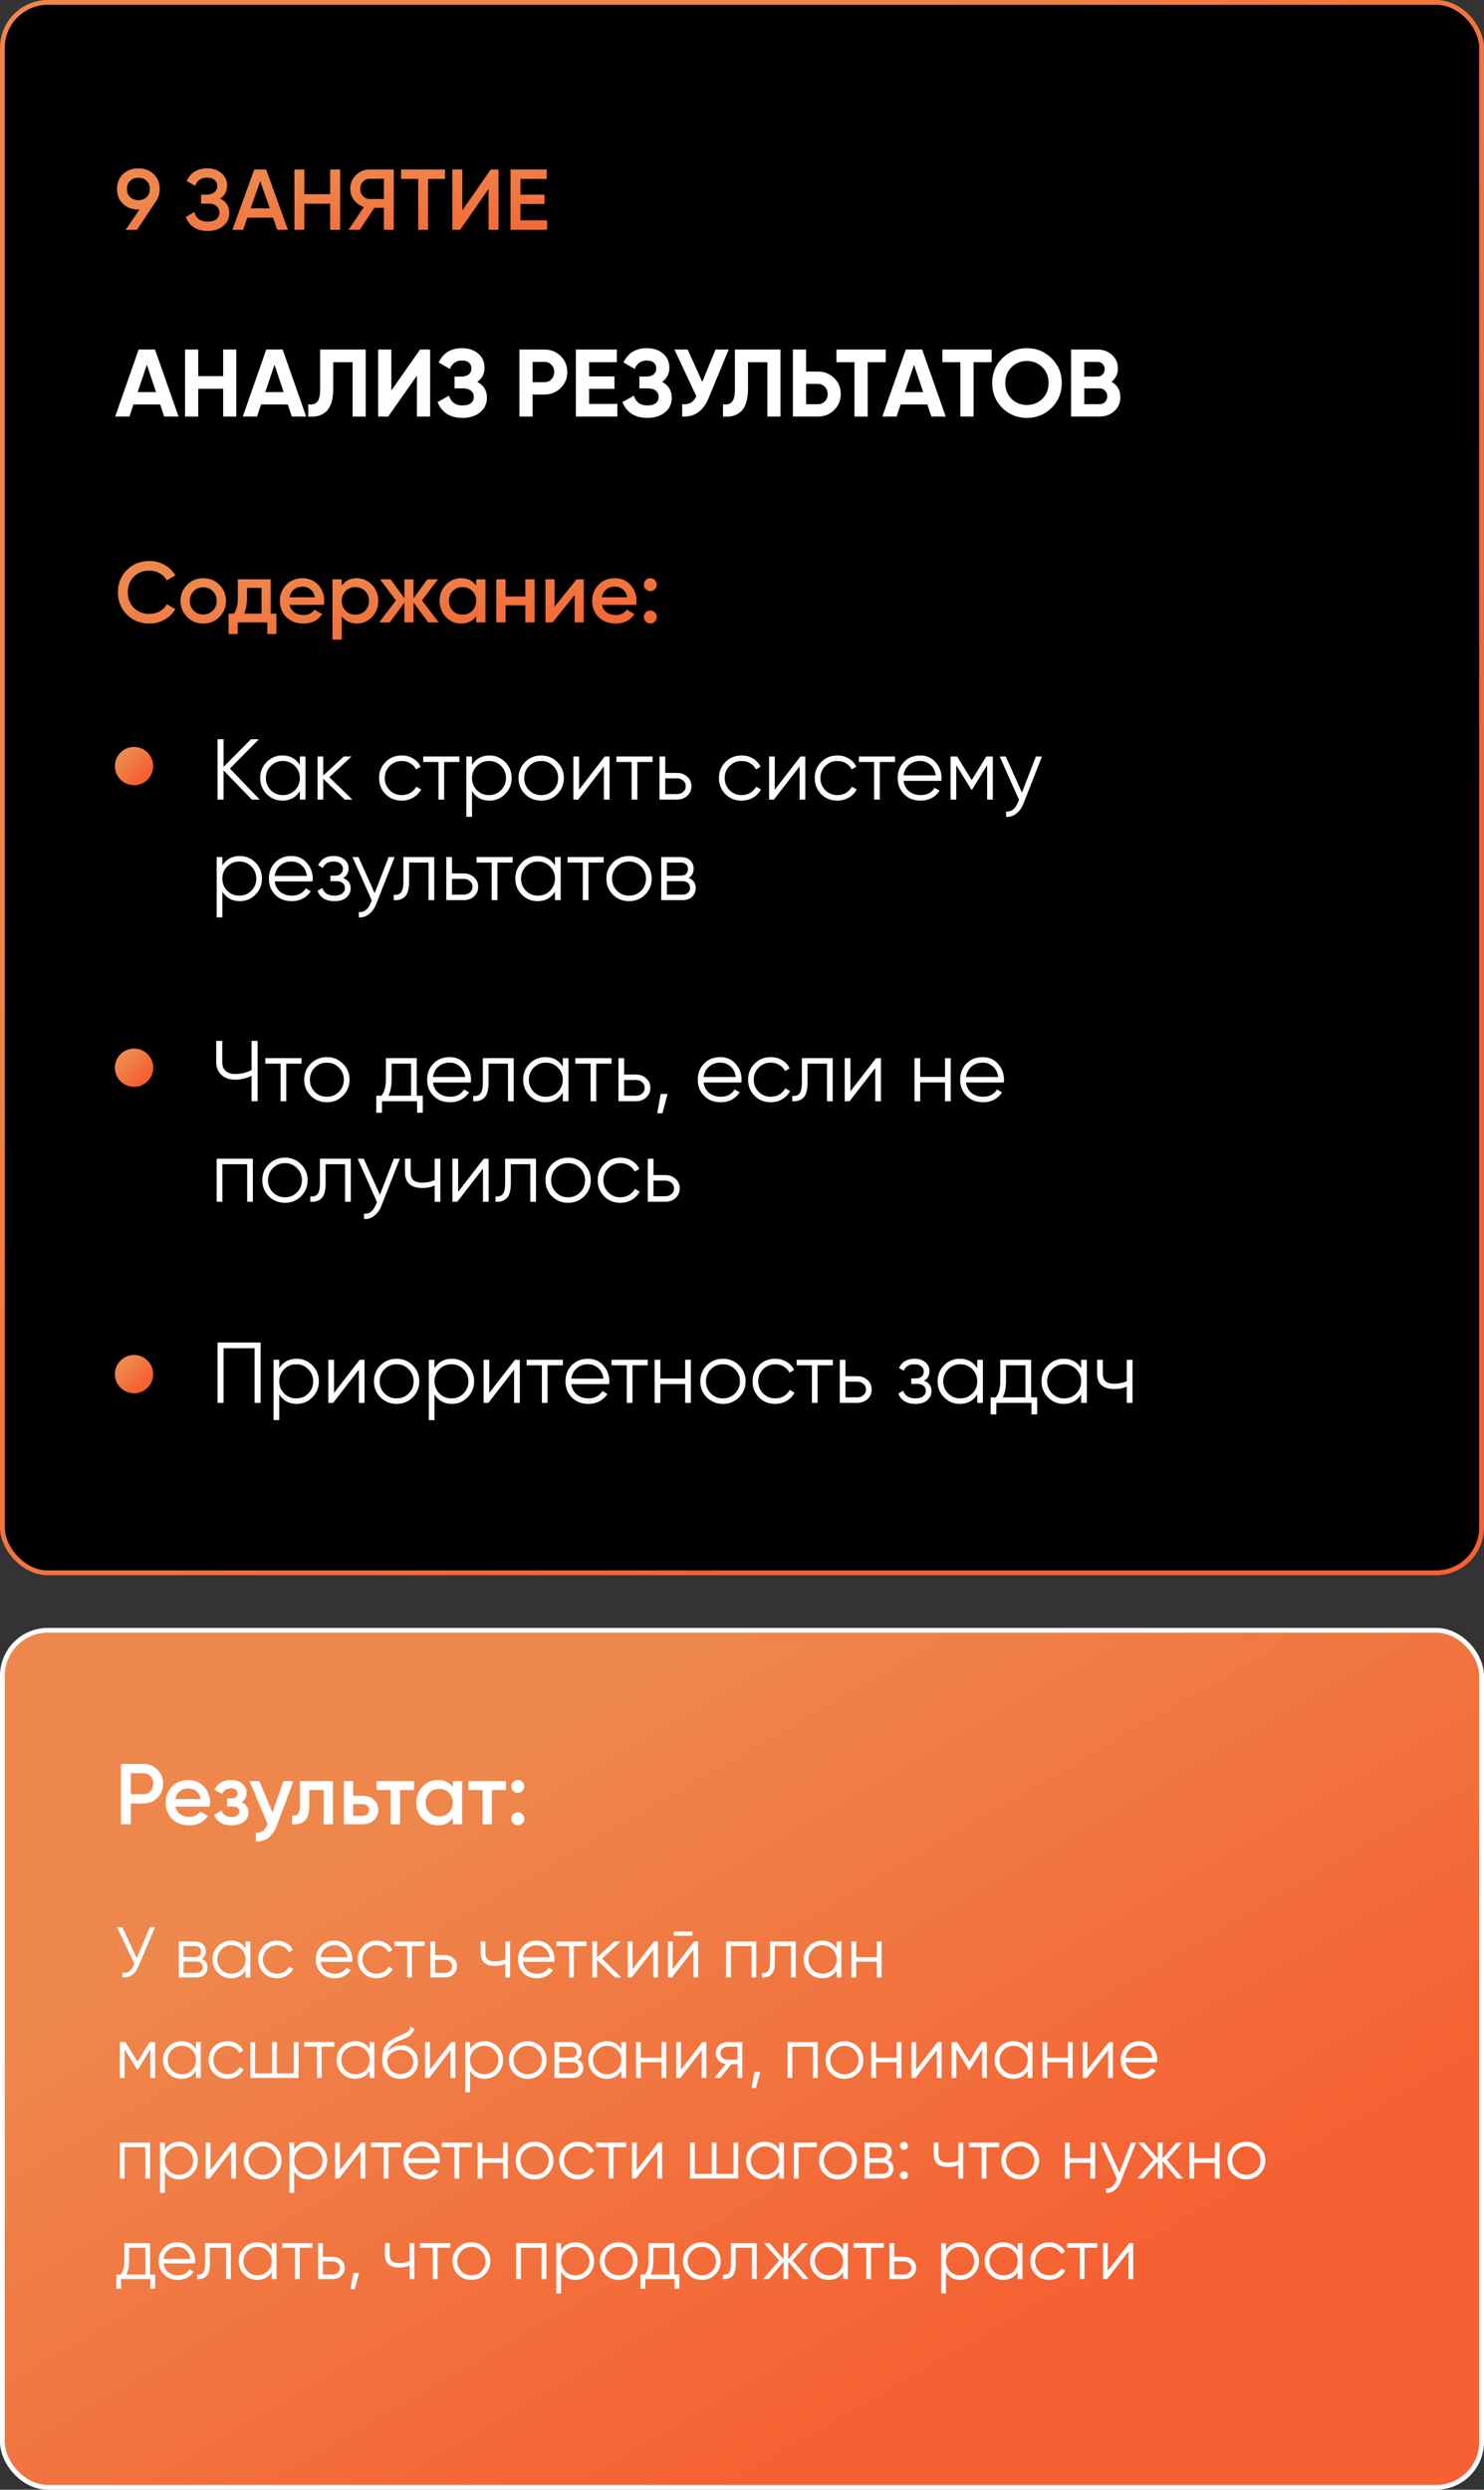
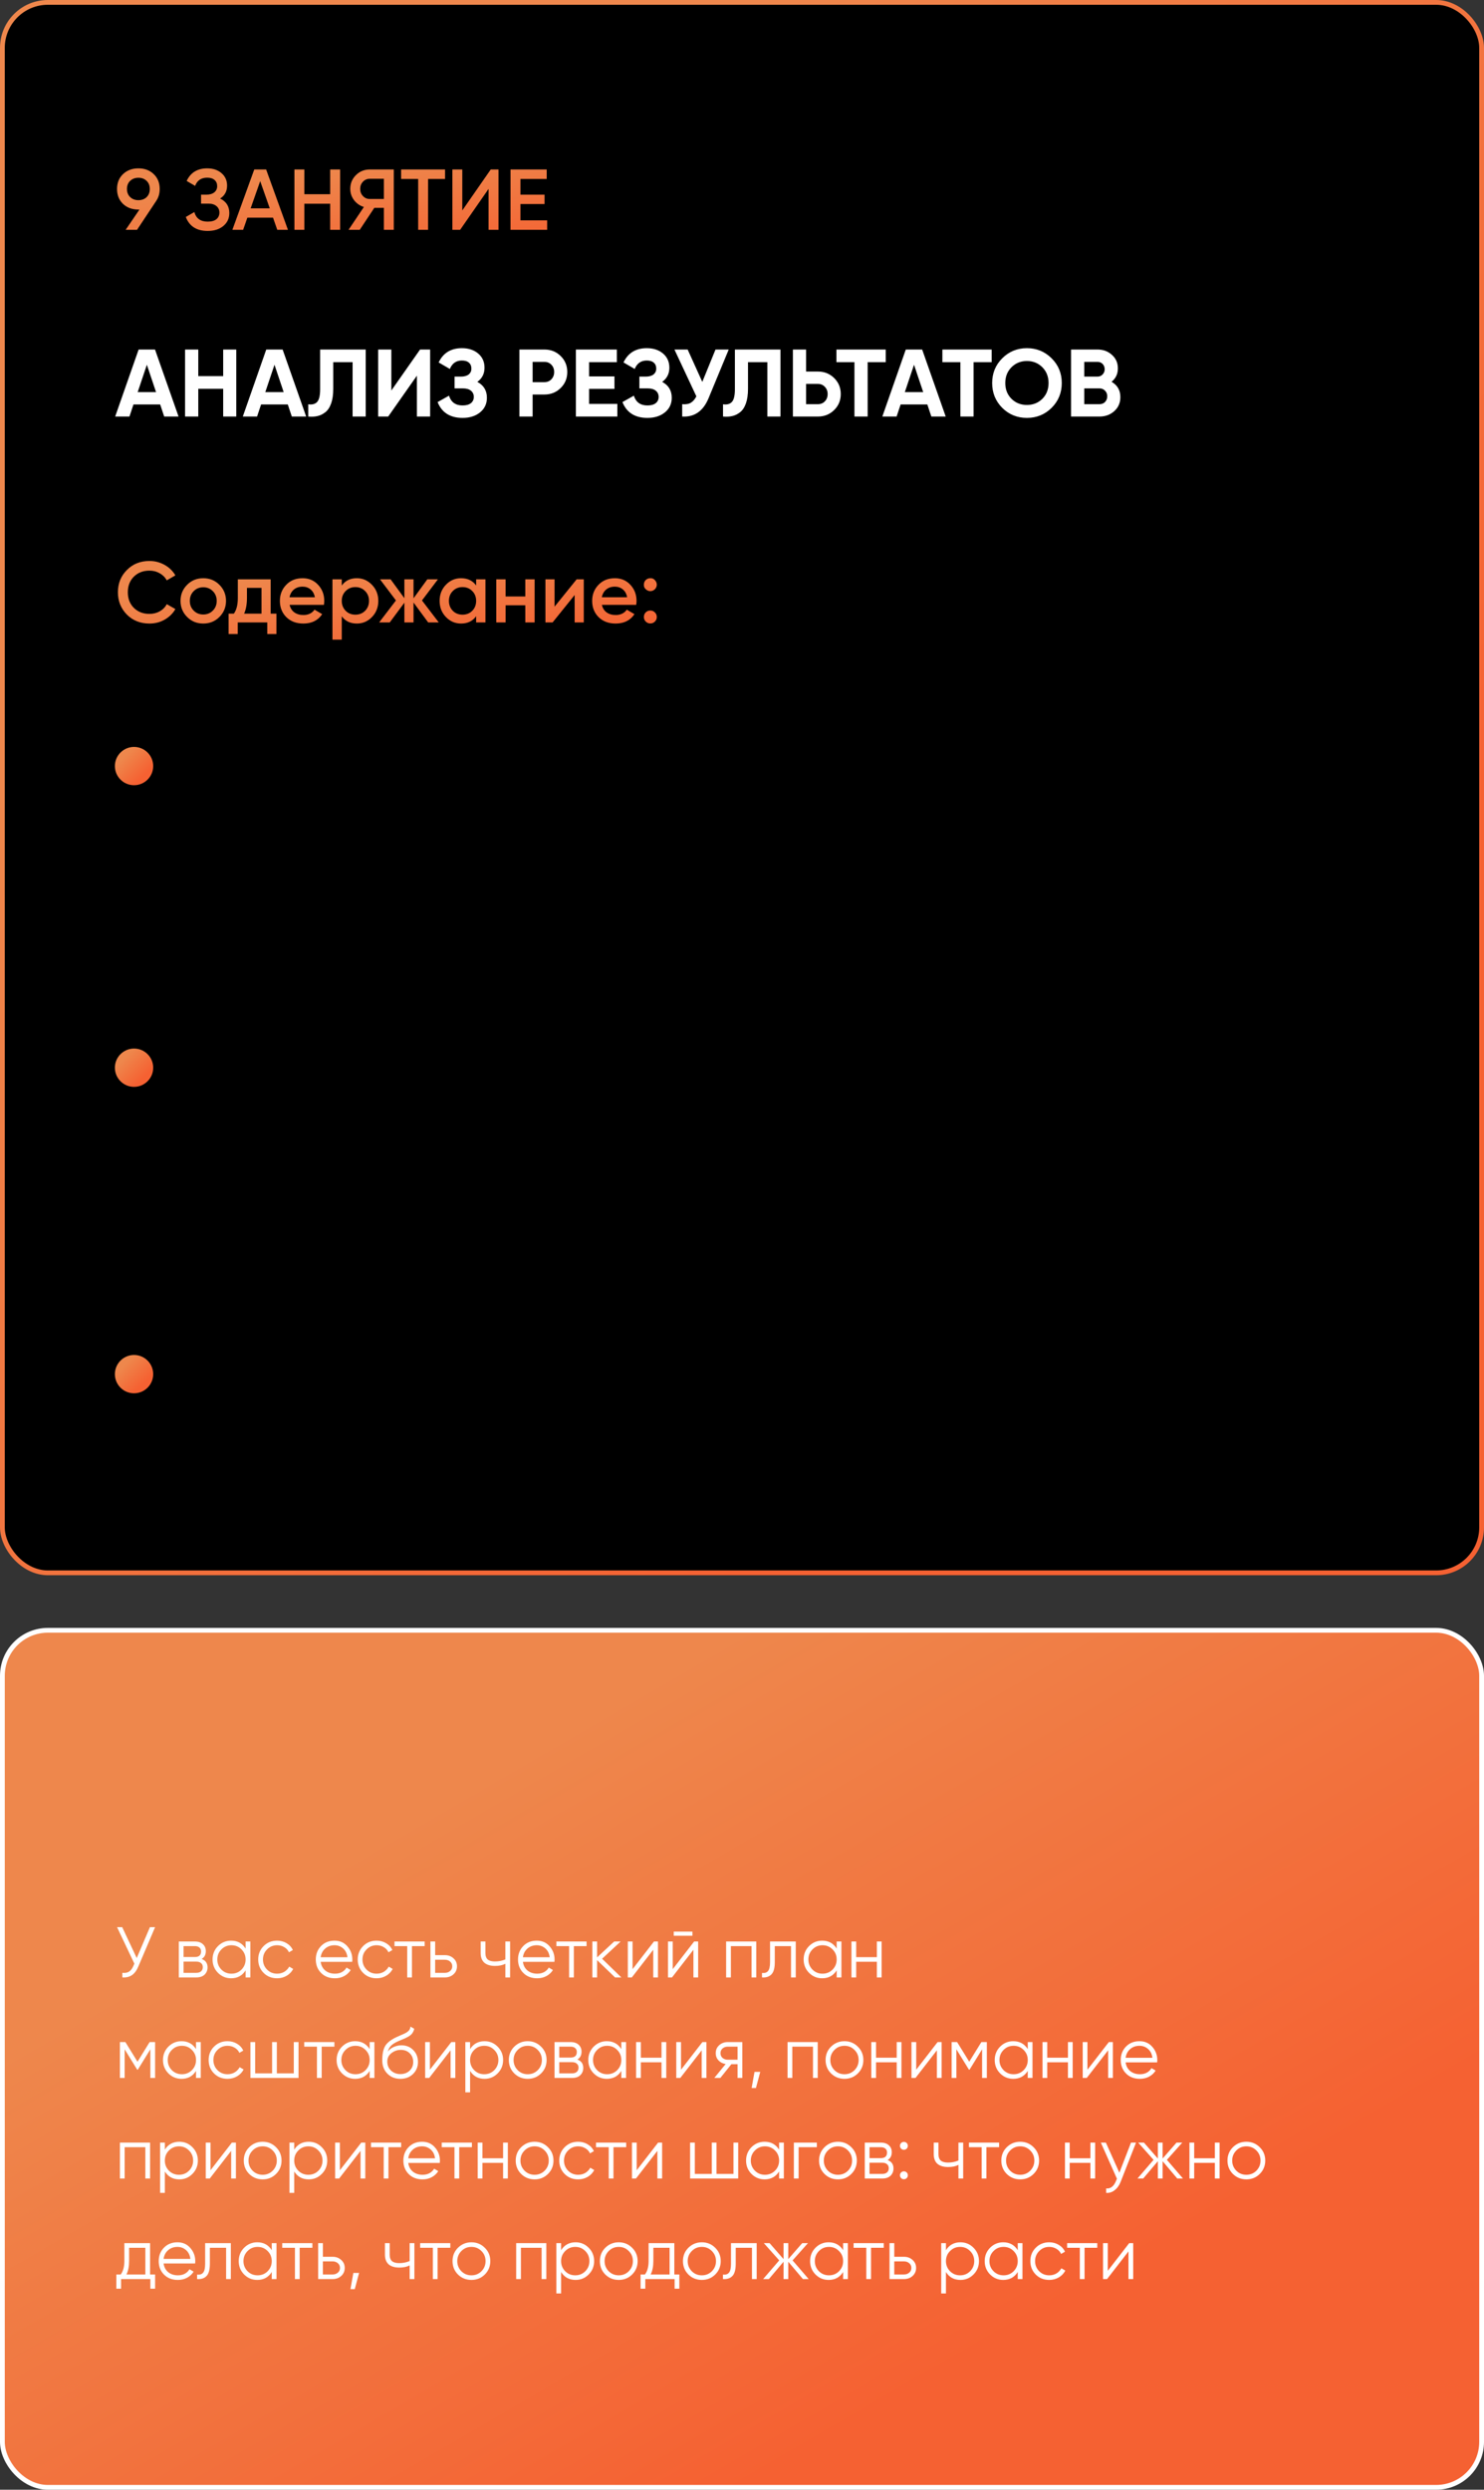
<svg xmlns="http://www.w3.org/2000/svg" width="310" height="520" viewBox="0 0 310 520" fill="none">
  <rect x="0" y="0" width="310" height="520" fill="#333333" stroke="none" />
  <rect x="0.5" y="0.5" width="309" height="328" rx="9.5" fill="black" stroke="url(#paint0_linear)" />
  <path d="M33.36 39.468C33.36 40.428 33.108 41.274 32.604 42.006L28.626 48H26.25L29.13 43.77H28.914C27.606 43.77 26.532 43.374 25.692 42.582C24.864 41.778 24.45 40.74 24.45 39.468C24.45 38.196 24.864 37.164 25.692 36.372C26.532 35.568 27.606 35.166 28.914 35.166C30.222 35.166 31.29 35.568 32.118 36.372C32.946 37.164 33.36 38.196 33.36 39.468ZM26.52 39.468C26.52 40.164 26.742 40.728 27.186 41.16C27.642 41.592 28.218 41.808 28.914 41.808C29.61 41.808 30.18 41.598 30.624 41.178C31.068 40.746 31.29 40.176 31.29 39.468C31.29 38.76 31.068 38.196 30.624 37.776C30.18 37.344 29.61 37.128 28.914 37.128C28.218 37.128 27.642 37.344 27.186 37.776C26.742 38.196 26.52 38.76 26.52 39.468ZM45.977 41.466C47.261 42.078 47.903 43.092 47.903 44.508C47.903 45.612 47.483 46.512 46.643 47.208C45.815 47.892 44.729 48.234 43.385 48.234C41.081 48.234 39.557 47.262 38.813 45.318L40.595 44.292C40.967 45.624 41.897 46.29 43.385 46.29C44.177 46.29 44.783 46.122 45.203 45.786C45.623 45.438 45.833 44.976 45.833 44.4C45.833 43.836 45.629 43.386 45.221 43.05C44.825 42.702 44.261 42.528 43.529 42.528H41.999V40.656H43.115C43.823 40.656 44.375 40.494 44.771 40.17C45.167 39.846 45.365 39.414 45.365 38.874C45.365 38.334 45.185 37.908 44.825 37.596C44.465 37.272 43.949 37.11 43.277 37.11C42.029 37.11 41.189 37.68 40.757 38.82L38.993 37.794C39.809 36.042 41.237 35.166 43.277 35.166C44.513 35.166 45.515 35.502 46.283 36.174C47.051 36.834 47.435 37.698 47.435 38.766C47.435 39.954 46.949 40.854 45.977 41.466ZM57.919 48L57.037 45.462H51.673L50.791 48H48.541L53.113 35.4H55.597L60.151 48H57.919ZM52.357 43.518H56.353L54.355 37.83L52.357 43.518ZM68.976 35.4H71.046V48H68.976V42.546H63.576V48H61.506V35.4H63.576V40.566H68.976V35.4ZM82.259 35.4V48H80.189V43.41H78.191L75.149 48H72.809L76.013 43.23C75.185 42.978 74.501 42.504 73.961 41.808C73.433 41.1 73.169 40.314 73.169 39.45C73.169 38.322 73.559 37.368 74.339 36.588C75.131 35.796 76.091 35.4 77.219 35.4H82.259ZM77.219 41.556H80.189V37.344H77.219C76.667 37.344 76.199 37.548 75.815 37.956C75.431 38.364 75.239 38.862 75.239 39.45C75.239 40.038 75.431 40.536 75.815 40.944C76.199 41.352 76.667 41.556 77.219 41.556ZM92.969 35.4V37.38H89.424V48H87.353V37.38H83.79V35.4H92.969ZM102.06 48V39.45L96.12 48H94.5V35.4H96.57V43.95L102.51 35.4H104.13V48H102.06ZM108.717 46.02H114.297V48H106.647V35.4H114.207V37.38H108.717V40.656H113.757V42.618H108.717V46.02Z" fill="url(#paint1_linear)" />
  <path d="M34.3 87L33.46 84.48H27.88L27.04 87H24.06L28.96 73H32.38L37.3 87H34.3ZM28.76 81.9H32.6L30.68 76.18L28.76 81.9ZM46.619 73H49.359V87H46.619V81.2H41.419V87H38.659V73H41.419V78.56H46.619V73ZM60.96 87L60.12 84.48H54.54L53.7 87H50.72L55.62 73H59.04L63.96 87H60.96ZM55.42 81.9H59.26L57.34 76.18L55.42 81.9ZM64.396 87V84.44C65.222 84.56 65.842 84.393 66.256 83.94C66.669 83.487 66.876 82.6 66.876 81.28V73H76.396V87H73.656V75.64H69.616V81.2C69.616 82.413 69.469 83.433 69.176 84.26C68.882 85.087 68.476 85.7 67.956 86.1C67.449 86.5 66.902 86.767 66.316 86.9C65.742 87.033 65.102 87.067 64.396 87ZM87.091 87V78.46L81.091 87H78.991V73H81.751V81.56L87.751 73H89.851V87H87.091ZM99.712 79.76C101.046 80.467 101.712 81.573 101.712 83.08C101.712 84.333 101.239 85.347 100.292 86.12C99.346 86.893 98.126 87.28 96.632 87.28C94.032 87.28 92.292 86.18 91.412 83.98L93.792 82.64C94.219 84 95.165 84.68 96.632 84.68C97.392 84.68 97.972 84.52 98.372 84.2C98.772 83.88 98.972 83.447 98.972 82.9C98.972 82.353 98.772 81.92 98.372 81.6C97.986 81.28 97.425 81.12 96.692 81.12H94.952V78.66H96.272C96.966 78.66 97.505 78.513 97.892 78.22C98.279 77.913 98.472 77.5 98.472 76.98C98.472 76.46 98.305 76.053 97.972 75.76C97.639 75.453 97.145 75.3 96.492 75.3C95.292 75.3 94.452 75.887 93.972 77.06L91.632 75.7C92.579 73.713 94.199 72.72 96.492 72.72C97.879 72.72 99.012 73.093 99.892 73.84C100.772 74.587 101.212 75.573 101.212 76.8C101.212 78.053 100.712 79.04 99.712 79.76ZM113.723 73C115.07 73 116.203 73.453 117.123 74.36C118.043 75.267 118.503 76.38 118.503 77.7C118.503 79.02 118.043 80.133 117.123 81.04C116.203 81.947 115.07 82.4 113.723 82.4H111.263V87H108.503V73H113.723ZM113.723 79.82C114.31 79.82 114.796 79.62 115.183 79.22C115.57 78.807 115.763 78.3 115.763 77.7C115.763 77.087 115.57 76.58 115.183 76.18C114.796 75.78 114.31 75.58 113.723 75.58H111.263V79.82H113.723ZM123.06 84.36H128.96V87H120.3V73H128.86V75.64H123.06V78.62H128.36V81.22H123.06V84.36ZM138.325 79.76C139.659 80.467 140.325 81.573 140.325 83.08C140.325 84.333 139.852 85.347 138.905 86.12C137.959 86.893 136.739 87.28 135.245 87.28C132.645 87.28 130.905 86.18 130.025 83.98L132.405 82.64C132.832 84 133.779 84.68 135.245 84.68C136.005 84.68 136.585 84.52 136.985 84.2C137.385 83.88 137.585 83.447 137.585 82.9C137.585 82.353 137.385 81.92 136.985 81.6C136.599 81.28 136.039 81.12 135.305 81.12H133.565V78.66H134.885C135.579 78.66 136.119 78.513 136.505 78.22C136.892 77.913 137.085 77.5 137.085 76.98C137.085 76.46 136.919 76.053 136.585 75.76C136.252 75.453 135.759 75.3 135.105 75.3C133.905 75.3 133.065 75.887 132.585 77.06L130.245 75.7C131.192 73.713 132.812 72.72 135.105 72.72C136.492 72.72 137.625 73.093 138.505 73.84C139.385 74.587 139.825 75.573 139.825 76.8C139.825 78.053 139.325 79.04 138.325 79.76ZM149.466 73H152.226L148.026 83.14C146.906 85.86 145.066 87.147 142.506 87V84.42C143.252 84.487 143.852 84.387 144.306 84.12C144.772 83.84 145.159 83.393 145.466 82.78L140.886 73H143.646L146.706 79.76L149.466 73ZM151.036 87V84.44C151.863 84.56 152.483 84.393 152.896 83.94C153.31 83.487 153.516 82.6 153.516 81.28V73H163.036V87H160.296V75.64H156.256V81.2C156.256 82.413 156.11 83.433 155.816 84.26C155.523 85.087 155.116 85.7 154.596 86.1C154.09 86.5 153.543 86.767 152.956 86.9C152.383 87.033 151.743 87.067 151.036 87ZM170.852 77.6C172.199 77.6 173.332 78.053 174.252 78.96C175.172 79.867 175.632 80.98 175.632 82.3C175.632 83.62 175.172 84.733 174.252 85.64C173.332 86.547 172.199 87 170.852 87H165.632V73H168.392V77.6H170.852ZM170.852 84.42C171.439 84.42 171.925 84.22 172.312 83.82C172.699 83.42 172.892 82.913 172.892 82.3C172.892 81.7 172.699 81.2 172.312 80.8C171.925 80.387 171.439 80.18 170.852 80.18H168.392V84.42H170.852ZM185.029 73V75.64H181.249V87H178.489V75.64H174.729V73H185.029ZM194.554 87L193.714 84.48H188.134L187.294 87H184.314L189.214 73H192.634L197.554 87H194.554ZM189.014 81.9H192.854L190.934 76.18L189.014 81.9ZM207.158 73V75.64H203.378V87H200.618V75.64H196.858V73H207.158ZM219.678 85.18C218.264 86.58 216.544 87.28 214.518 87.28C212.491 87.28 210.771 86.58 209.358 85.18C207.958 83.767 207.258 82.04 207.258 80C207.258 77.96 207.958 76.24 209.358 74.84C210.771 73.427 212.491 72.72 214.518 72.72C216.544 72.72 218.264 73.427 219.678 74.84C221.091 76.24 221.798 77.96 221.798 80C221.798 82.04 221.091 83.767 219.678 85.18ZM211.298 83.3C212.164 84.153 213.238 84.58 214.518 84.58C215.798 84.58 216.871 84.153 217.738 83.3C218.604 82.433 219.038 81.333 219.038 80C219.038 78.667 218.604 77.567 217.738 76.7C216.871 75.833 215.798 75.4 214.518 75.4C213.238 75.4 212.164 75.833 211.298 76.7C210.431 77.567 209.998 78.667 209.998 80C209.998 81.333 210.431 82.433 211.298 83.3ZM232.198 79.74C233.424 80.447 234.038 81.513 234.038 82.94C234.038 84.127 233.618 85.1 232.778 85.86C231.938 86.62 230.904 87 229.678 87H223.738V73H229.258C230.458 73 231.464 73.373 232.278 74.12C233.104 74.853 233.518 75.793 233.518 76.94C233.518 78.1 233.078 79.033 232.198 79.74ZM229.258 75.58H226.498V78.66H229.258C229.684 78.66 230.038 78.513 230.318 78.22C230.611 77.927 230.758 77.56 230.758 77.12C230.758 76.68 230.618 76.313 230.338 76.02C230.058 75.727 229.698 75.58 229.258 75.58ZM229.678 84.42C230.144 84.42 230.531 84.267 230.838 83.96C231.144 83.64 231.298 83.24 231.298 82.76C231.298 82.293 231.144 81.907 230.838 81.6C230.531 81.28 230.144 81.12 229.678 81.12H226.498V84.42H229.678Z" fill="white" />
  <path d="M31.218 130.234C29.322 130.234 27.75 129.61 26.502 128.362C25.254 127.09 24.63 125.536 24.63 123.7C24.63 121.852 25.254 120.304 26.502 119.056C27.738 117.796 29.31 117.166 31.218 117.166C32.358 117.166 33.408 117.436 34.368 117.976C35.34 118.516 36.096 119.248 36.636 120.172L34.836 121.216C34.5 120.592 34.008 120.1 33.36 119.74C32.724 119.368 32.01 119.182 31.218 119.182C29.886 119.182 28.794 119.608 27.942 120.46C27.114 121.3 26.7 122.38 26.7 123.7C26.7 125.02 27.114 126.1 27.942 126.94C28.794 127.792 29.886 128.218 31.218 128.218C32.01 128.218 32.73 128.038 33.378 127.678C34.026 127.306 34.512 126.808 34.836 126.184L36.636 127.21C36.12 128.122 35.37 128.86 34.386 129.424C33.438 129.964 32.382 130.234 31.218 130.234ZM45.826 128.866C44.914 129.778 43.792 130.234 42.46 130.234C41.128 130.234 40.006 129.778 39.094 128.866C38.17 127.942 37.708 126.82 37.708 125.5C37.708 124.18 38.17 123.058 39.094 122.134C40.006 121.222 41.128 120.766 42.46 120.766C43.792 120.766 44.914 121.222 45.826 122.134C46.75 123.058 47.212 124.18 47.212 125.5C47.212 126.82 46.75 127.942 45.826 128.866ZM39.652 125.5C39.652 126.316 39.922 126.994 40.462 127.534C41.002 128.074 41.668 128.344 42.46 128.344C43.252 128.344 43.918 128.074 44.458 127.534C44.998 126.994 45.268 126.316 45.268 125.5C45.268 124.684 44.998 124.006 44.458 123.466C43.918 122.926 43.252 122.656 42.46 122.656C41.668 122.656 41.002 122.926 40.462 123.466C39.922 124.006 39.652 124.684 39.652 125.5ZM56.538 121V128.164H57.744V132.412H55.836V130H49.662V132.412H47.754V128.164H48.852C49.404 127.396 49.68 126.31 49.68 124.906V121H56.538ZM50.994 128.164H54.63V122.782H51.588V124.906C51.588 126.202 51.39 127.288 50.994 128.164ZM67.666 126.328H60.502C60.646 127 60.97 127.522 61.474 127.894C61.99 128.266 62.626 128.452 63.382 128.452C64.402 128.452 65.176 128.08 65.704 127.336L67.306 128.272C66.43 129.58 65.116 130.234 63.364 130.234C61.912 130.234 60.73 129.79 59.818 128.902C58.918 128.002 58.468 126.868 58.468 125.5C58.468 124.168 58.912 123.046 59.8 122.134C60.676 121.222 61.816 120.766 63.22 120.766C64.528 120.766 65.608 121.228 66.46 122.152C67.312 123.076 67.738 124.198 67.738 125.518C67.738 125.758 67.714 126.028 67.666 126.328ZM60.484 124.744H65.776C65.644 124.036 65.344 123.49 64.876 123.106C64.42 122.722 63.862 122.53 63.202 122.53C62.482 122.53 61.882 122.728 61.402 123.124C60.922 123.52 60.616 124.06 60.484 124.744ZM74.543 120.766C75.766 120.766 76.823 121.228 77.71 122.152C78.587 123.064 79.025 124.18 79.025 125.5C79.025 126.832 78.587 127.954 77.71 128.866C76.835 129.778 75.778 130.234 74.543 130.234C73.186 130.234 72.136 129.73 71.392 128.722V133.6H69.448V121H71.392V122.296C72.124 121.276 73.174 120.766 74.543 120.766ZM72.203 127.57C72.743 128.11 73.421 128.38 74.237 128.38C75.052 128.38 75.731 128.11 76.27 127.57C76.811 127.018 77.081 126.328 77.081 125.5C77.081 124.672 76.811 123.988 76.27 123.448C75.731 122.896 75.052 122.62 74.237 122.62C73.421 122.62 72.743 122.896 72.203 123.448C71.662 123.988 71.392 124.672 71.392 125.5C71.392 126.316 71.662 127.006 72.203 127.57ZM88.148 125.41L91.658 130H89.444L86.384 125.842V130H84.476V125.878L81.416 130H79.202L82.712 125.41L79.382 121H81.596L84.476 124.942V121H86.384V124.96L89.264 121H91.478L88.148 125.41ZM99.463 122.278V121H101.407V130H99.463V128.704C98.731 129.724 97.681 130.234 96.313 130.234C95.077 130.234 94.021 129.778 93.145 128.866C92.269 127.954 91.831 126.832 91.831 125.5C91.831 124.168 92.269 123.046 93.145 122.134C94.021 121.222 95.077 120.766 96.313 120.766C97.681 120.766 98.731 121.27 99.463 122.278ZM94.585 127.57C95.125 128.11 95.803 128.38 96.619 128.38C97.435 128.38 98.113 128.11 98.653 127.57C99.193 127.018 99.463 126.328 99.463 125.5C99.463 124.672 99.193 123.988 98.653 123.448C98.113 122.896 97.435 122.62 96.619 122.62C95.803 122.62 95.125 122.896 94.585 123.448C94.045 123.988 93.775 124.672 93.775 125.5C93.775 126.316 94.045 127.006 94.585 127.57ZM109.739 124.582V121H111.683V130H109.739V126.418H105.617V130H103.673V121H105.617V124.582H109.739ZM115.847 126.706L120.455 121H121.949V130H120.041V124.276L115.433 130H113.939V121H115.847V126.706ZM132.898 126.328H125.734C125.878 127 126.202 127.522 126.706 127.894C127.222 128.266 127.858 128.452 128.614 128.452C129.634 128.452 130.408 128.08 130.936 127.336L132.538 128.272C131.662 129.58 130.348 130.234 128.596 130.234C127.144 130.234 125.962 129.79 125.05 128.902C124.15 128.002 123.7 126.868 123.7 125.5C123.7 124.168 124.144 123.046 125.032 122.134C125.908 121.222 127.048 120.766 128.452 120.766C129.76 120.766 130.84 121.228 131.692 122.152C132.544 123.076 132.97 124.198 132.97 125.518C132.97 125.758 132.946 126.028 132.898 126.328ZM125.716 124.744H131.008C130.876 124.036 130.576 123.49 130.108 123.106C129.652 122.722 129.094 122.53 128.434 122.53C127.714 122.53 127.114 122.728 126.634 123.124C126.154 123.52 125.848 124.06 125.716 124.744ZM134.501 122.116C134.501 121.732 134.627 121.414 134.879 121.162C135.143 120.898 135.467 120.766 135.851 120.766C136.223 120.742 136.541 120.874 136.805 121.162C137.069 121.45 137.201 121.768 137.201 122.116C137.201 122.464 137.069 122.782 136.805 123.07C136.517 123.334 136.199 123.466 135.851 123.466C135.503 123.466 135.185 123.334 134.897 123.07C134.609 122.806 134.477 122.488 134.501 122.116ZM135.851 127.516C136.223 127.516 136.541 127.648 136.805 127.912C137.069 128.176 137.201 128.494 137.201 128.866C137.201 129.238 137.069 129.556 136.805 129.82C136.541 130.084 136.223 130.216 135.851 130.216C135.479 130.216 135.161 130.084 134.897 129.82C134.633 129.556 134.501 129.238 134.501 128.866C134.501 128.494 134.627 128.176 134.879 127.912C135.143 127.648 135.467 127.516 135.851 127.516Z" fill="url(#paint2_linear)" />
-   <path d="M54.26 167H52.604L46.7 160.898V167H45.44V154.4H46.7V160.16L52.424 154.4H54.08L48.032 160.52L54.26 167ZM62.633 158H63.821V167H62.633V165.236C61.805 166.556 60.593 167.216 58.997 167.216C57.713 167.216 56.615 166.76 55.703 165.848C54.803 164.936 54.353 163.82 54.353 162.5C54.353 161.18 54.803 160.064 55.703 159.152C56.615 158.24 57.713 157.784 58.997 157.784C60.593 157.784 61.805 158.444 62.633 159.764V158ZM56.567 165.038C57.251 165.722 58.091 166.064 59.087 166.064C60.083 166.064 60.923 165.722 61.607 165.038C62.291 164.342 62.633 163.496 62.633 162.5C62.633 161.504 62.291 160.664 61.607 159.98C60.923 159.284 60.083 158.936 59.087 158.936C58.091 158.936 57.251 159.284 56.567 159.98C55.883 160.664 55.541 161.504 55.541 162.5C55.541 163.496 55.883 164.342 56.567 165.038ZM73.608 167H72.024L67.524 162.662V167H66.336V158H67.524V161.978L71.808 158H73.428L68.784 162.32L73.608 167ZM83.925 167.216C82.569 167.216 81.441 166.766 80.541 165.866C79.641 164.954 79.191 163.832 79.191 162.5C79.191 161.168 79.641 160.052 80.541 159.152C81.441 158.24 82.569 157.784 83.925 157.784C84.813 157.784 85.611 158 86.319 158.432C87.027 158.852 87.543 159.422 87.867 160.142L86.895 160.7C86.655 160.16 86.265 159.734 85.725 159.422C85.197 159.098 84.597 158.936 83.925 158.936C82.929 158.936 82.089 159.284 81.405 159.98C80.721 160.664 80.379 161.504 80.379 162.5C80.379 163.496 80.721 164.342 81.405 165.038C82.089 165.722 82.929 166.064 83.925 166.064C84.597 166.064 85.197 165.908 85.725 165.596C86.253 165.272 86.667 164.84 86.967 164.3L87.957 164.876C87.585 165.596 87.039 166.166 86.319 166.586C85.599 167.006 84.801 167.216 83.925 167.216ZM95.967 158V159.152H92.781V167H91.593V159.152H88.407V158H95.967ZM102.238 157.784C103.522 157.784 104.614 158.24 105.514 159.152C106.426 160.064 106.882 161.18 106.882 162.5C106.882 163.82 106.426 164.936 105.514 165.848C104.614 166.76 103.522 167.216 102.238 167.216C100.642 167.216 99.43 166.556 98.602 165.236V170.6H97.414V158H98.602V159.764C99.43 158.444 100.642 157.784 102.238 157.784ZM99.628 165.038C100.312 165.722 101.152 166.064 102.148 166.064C103.144 166.064 103.984 165.722 104.668 165.038C105.352 164.342 105.694 163.496 105.694 162.5C105.694 161.504 105.352 160.664 104.668 159.98C103.984 159.284 103.144 158.936 102.148 158.936C101.152 158.936 100.312 159.284 99.628 159.98C98.944 160.664 98.602 161.504 98.602 162.5C98.602 163.496 98.944 164.342 99.628 165.038ZM116.4 165.866C115.488 166.766 114.372 167.216 113.052 167.216C111.732 167.216 110.61 166.766 109.686 165.866C108.774 164.954 108.318 163.832 108.318 162.5C108.318 161.168 108.774 160.052 109.686 159.152C110.61 158.24 111.732 157.784 113.052 157.784C114.372 157.784 115.488 158.24 116.4 159.152C117.324 160.052 117.786 161.168 117.786 162.5C117.786 163.832 117.324 164.954 116.4 165.866ZM110.532 165.038C111.216 165.722 112.056 166.064 113.052 166.064C114.048 166.064 114.888 165.722 115.572 165.038C116.256 164.342 116.598 163.496 116.598 162.5C116.598 161.504 116.256 160.664 115.572 159.98C114.888 159.284 114.048 158.936 113.052 158.936C112.056 158.936 111.216 159.284 110.532 159.98C109.848 160.664 109.506 161.504 109.506 162.5C109.506 163.496 109.848 164.342 110.532 165.038ZM126.326 158H127.334V167H126.146V160.07L120.782 167H119.774V158H120.962V164.93L126.326 158ZM136.326 158V159.152H133.14V167H131.952V159.152H128.766V158H136.326ZM141.428 161.42C142.268 161.42 142.976 161.684 143.552 162.212C144.14 162.728 144.434 163.394 144.434 164.21C144.434 165.026 144.14 165.698 143.552 166.226C142.976 166.742 142.268 167 141.428 167H137.774V158H138.962V161.42H141.428ZM141.428 165.848C141.932 165.848 142.358 165.698 142.706 165.398C143.066 165.098 143.246 164.702 143.246 164.21C143.246 163.718 143.066 163.322 142.706 163.022C142.358 162.722 141.932 162.572 141.428 162.572H138.962V165.848H141.428ZM154.923 167.216C153.567 167.216 152.439 166.766 151.539 165.866C150.639 164.954 150.189 163.832 150.189 162.5C150.189 161.168 150.639 160.052 151.539 159.152C152.439 158.24 153.567 157.784 154.923 157.784C155.811 157.784 156.609 158 157.317 158.432C158.025 158.852 158.541 159.422 158.865 160.142L157.893 160.7C157.653 160.16 157.263 159.734 156.723 159.422C156.195 159.098 155.595 158.936 154.923 158.936C153.927 158.936 153.087 159.284 152.403 159.98C151.719 160.664 151.377 161.504 151.377 162.5C151.377 163.496 151.719 164.342 152.403 165.038C153.087 165.722 153.927 166.064 154.923 166.064C155.595 166.064 156.195 165.908 156.723 165.596C157.251 165.272 157.665 164.84 157.965 164.3L158.955 164.876C158.583 165.596 158.037 166.166 157.317 166.586C156.597 167.006 155.799 167.216 154.923 167.216ZM167.212 158H168.22V167H167.032V160.07L161.668 167H160.66V158H161.848V164.93L167.212 158ZM174.927 167.216C173.571 167.216 172.443 166.766 171.543 165.866C170.643 164.954 170.193 163.832 170.193 162.5C170.193 161.168 170.643 160.052 171.543 159.152C172.443 158.24 173.571 157.784 174.927 157.784C175.815 157.784 176.613 158 177.321 158.432C178.029 158.852 178.545 159.422 178.869 160.142L177.897 160.7C177.657 160.16 177.267 159.734 176.727 159.422C176.199 159.098 175.599 158.936 174.927 158.936C173.931 158.936 173.091 159.284 172.407 159.98C171.723 160.664 171.381 161.504 171.381 162.5C171.381 163.496 171.723 164.342 172.407 165.038C173.091 165.722 173.931 166.064 174.927 166.064C175.599 166.064 176.199 165.908 176.727 165.596C177.255 165.272 177.669 164.84 177.969 164.3L178.959 164.876C178.587 165.596 178.041 166.166 177.321 166.586C176.601 167.006 175.803 167.216 174.927 167.216ZM186.969 158V159.152H183.783V167H182.595V159.152H179.409V158H186.969ZM192.223 157.784C193.555 157.784 194.629 158.258 195.445 159.206C196.273 160.142 196.687 161.252 196.687 162.536C196.687 162.668 196.675 162.854 196.651 163.094H188.749C188.869 164.006 189.253 164.732 189.901 165.272C190.561 165.8 191.371 166.064 192.331 166.064C193.015 166.064 193.603 165.926 194.095 165.65C194.599 165.362 194.977 164.99 195.229 164.534L196.273 165.146C195.877 165.782 195.337 166.286 194.653 166.658C193.969 167.03 193.189 167.216 192.313 167.216C190.897 167.216 189.745 166.772 188.857 165.884C187.969 164.996 187.525 163.868 187.525 162.5C187.525 161.156 187.963 160.034 188.839 159.134C189.715 158.234 190.843 157.784 192.223 157.784ZM192.223 158.936C191.287 158.936 190.501 159.218 189.865 159.782C189.241 160.334 188.869 161.054 188.749 161.942H195.463C195.343 160.994 194.977 160.256 194.365 159.728C193.753 159.2 193.039 158.936 192.223 158.936ZM207.396 158V167H206.208V159.818L203.058 164.93H202.914L199.764 159.818V167H198.576V158H199.944L202.986 162.932L206.028 158H207.396ZM216.394 158H217.654L213.802 167.828C213.454 168.716 212.956 169.412 212.308 169.916C211.672 170.432 210.958 170.66 210.166 170.6V169.484C211.246 169.604 212.068 168.98 212.632 167.612L212.866 167.054L208.834 158H210.094L213.478 165.542L216.394 158ZM50.084 178.784C51.368 178.784 52.46 179.24 53.36 180.152C54.272 181.064 54.728 182.18 54.728 183.5C54.728 184.82 54.272 185.936 53.36 186.848C52.46 187.76 51.368 188.216 50.084 188.216C48.488 188.216 47.276 187.556 46.448 186.236V191.6H45.26V179H46.448V180.764C47.276 179.444 48.488 178.784 50.084 178.784ZM47.474 186.038C48.158 186.722 48.998 187.064 49.994 187.064C50.99 187.064 51.83 186.722 52.514 186.038C53.198 185.342 53.54 184.496 53.54 183.5C53.54 182.504 53.198 181.664 52.514 180.98C51.83 180.284 50.99 179.936 49.994 179.936C48.998 179.936 48.158 180.284 47.474 180.98C46.79 181.664 46.448 182.504 46.448 183.5C46.448 184.496 46.79 185.342 47.474 186.038ZM60.861 178.784C62.193 178.784 63.267 179.258 64.083 180.206C64.911 181.142 65.325 182.252 65.325 183.536C65.325 183.668 65.313 183.854 65.289 184.094H57.387C57.507 185.006 57.891 185.732 58.539 186.272C59.199 186.8 60.009 187.064 60.969 187.064C61.653 187.064 62.241 186.926 62.733 186.65C63.237 186.362 63.615 185.99 63.867 185.534L64.911 186.146C64.515 186.782 63.975 187.286 63.291 187.658C62.607 188.03 61.827 188.216 60.951 188.216C59.535 188.216 58.383 187.772 57.495 186.884C56.607 185.996 56.163 184.868 56.163 183.5C56.163 182.156 56.601 181.034 57.477 180.134C58.353 179.234 59.481 178.784 60.861 178.784ZM60.861 179.936C59.925 179.936 59.139 180.218 58.503 180.782C57.879 181.334 57.507 182.054 57.387 182.942H64.101C63.981 181.994 63.615 181.256 63.003 180.728C62.391 180.2 61.677 179.936 60.861 179.936ZM71.683 183.374C72.727 183.77 73.249 184.49 73.249 185.534C73.249 186.278 72.955 186.914 72.367 187.442C71.791 187.958 70.963 188.216 69.883 188.216C68.071 188.216 66.883 187.496 66.319 186.056L67.327 185.462C67.699 186.53 68.551 187.064 69.883 187.064C70.579 187.064 71.113 186.914 71.485 186.614C71.869 186.314 72.061 185.93 72.061 185.462C72.061 185.042 71.905 184.7 71.593 184.436C71.281 184.172 70.861 184.04 70.333 184.04H69.019V182.888H69.973C70.489 182.888 70.891 182.762 71.179 182.51C71.479 182.246 71.629 181.886 71.629 181.43C71.629 180.998 71.455 180.644 71.107 180.368C70.759 180.08 70.291 179.936 69.703 179.936C68.575 179.936 67.825 180.386 67.453 181.286L66.463 180.71C67.063 179.426 68.143 178.784 69.703 178.784C70.651 178.784 71.407 179.036 71.971 179.54C72.535 180.032 72.817 180.638 72.817 181.358C72.817 182.282 72.439 182.954 71.683 183.374ZM81.183 179H82.443L78.591 188.828C78.243 189.716 77.745 190.412 77.097 190.916C76.461 191.432 75.747 191.66 74.955 191.6V190.484C76.035 190.604 76.857 189.98 77.421 188.612L77.655 188.054L73.623 179H74.883L78.267 186.542L81.183 179ZM90.714 179V188H89.526V180.152H85.458V184.166C85.458 185.666 85.17 186.698 84.594 187.262C84.03 187.826 83.25 188.072 82.254 188V186.884C82.938 186.956 83.442 186.794 83.766 186.398C84.102 186.002 84.27 185.258 84.27 184.166V179H90.714ZM96.885 182.42C97.725 182.42 98.433 182.684 99.009 183.212C99.597 183.728 99.891 184.394 99.891 185.21C99.891 186.026 99.597 186.698 99.009 187.226C98.433 187.742 97.725 188 96.885 188H93.231V179H94.419V182.42H96.885ZM96.885 186.848C97.389 186.848 97.815 186.698 98.163 186.398C98.523 186.098 98.703 185.702 98.703 185.21C98.703 184.718 98.523 184.322 98.163 184.022C97.815 183.722 97.389 183.572 96.885 183.572H94.419V186.848H96.885ZM107.094 179V180.152H103.908V188H102.72V180.152H99.534V179H107.094ZM115.93 179H117.118V188H115.93V186.236C115.102 187.556 113.89 188.216 112.294 188.216C111.01 188.216 109.912 187.76 109 186.848C108.1 185.936 107.65 184.82 107.65 183.5C107.65 182.18 108.1 181.064 109 180.152C109.912 179.24 111.01 178.784 112.294 178.784C113.89 178.784 115.102 179.444 115.93 180.764V179ZM109.864 186.038C110.548 186.722 111.388 187.064 112.384 187.064C113.38 187.064 114.22 186.722 114.904 186.038C115.588 185.342 115.93 184.496 115.93 183.5C115.93 182.504 115.588 181.664 114.904 180.98C114.22 180.284 113.38 179.936 112.384 179.936C111.388 179.936 110.548 180.284 109.864 180.98C109.18 181.664 108.838 182.504 108.838 183.5C108.838 184.496 109.18 185.342 109.864 186.038ZM126.113 179V180.152H122.927V188H121.739V180.152H118.553V179H126.113ZM134.751 186.866C133.839 187.766 132.723 188.216 131.403 188.216C130.083 188.216 128.961 187.766 128.037 186.866C127.125 185.954 126.669 184.832 126.669 183.5C126.669 182.168 127.125 181.052 128.037 180.152C128.961 179.24 130.083 178.784 131.403 178.784C132.723 178.784 133.839 179.24 134.751 180.152C135.675 181.052 136.137 182.168 136.137 183.5C136.137 184.832 135.675 185.954 134.751 186.866ZM128.883 186.038C129.567 186.722 130.407 187.064 131.403 187.064C132.399 187.064 133.239 186.722 133.923 186.038C134.607 185.342 134.949 184.496 134.949 183.5C134.949 182.504 134.607 181.664 133.923 180.98C133.239 180.284 132.399 179.936 131.403 179.936C130.407 179.936 129.567 180.284 128.883 180.98C128.199 181.664 127.857 182.504 127.857 183.5C127.857 184.496 128.199 185.342 128.883 186.038ZM143.849 183.374C144.833 183.734 145.325 184.436 145.325 185.48C145.325 186.212 145.079 186.818 144.587 187.298C144.107 187.766 143.411 188 142.499 188H138.125V179H142.139C143.015 179 143.693 179.228 144.173 179.684C144.653 180.128 144.893 180.704 144.893 181.412C144.893 182.312 144.545 182.966 143.849 183.374ZM142.139 180.152H139.313V182.888H142.139C143.183 182.888 143.705 182.42 143.705 181.484C143.705 181.064 143.567 180.74 143.291 180.512C143.027 180.272 142.643 180.152 142.139 180.152ZM142.499 186.848C143.027 186.848 143.429 186.722 143.705 186.47C143.993 186.218 144.137 185.864 144.137 185.408C144.137 184.988 143.993 184.658 143.705 184.418C143.429 184.166 143.027 184.04 142.499 184.04H139.313V186.848H142.499ZM52.55 217.4H53.81V230H52.55V224.69C51.458 225.23 50.318 225.5 49.13 225.5C47.93 225.5 46.97 225.164 46.25 224.492C45.53 223.82 45.17 222.956 45.17 221.9V217.4H46.43V221.9C46.43 222.632 46.664 223.22 47.132 223.664C47.612 224.096 48.278 224.312 49.13 224.312C50.318 224.312 51.458 224.042 52.55 223.502V217.4ZM62.99 221V222.152H59.804V230H58.616V222.152H55.43V221H62.99ZM71.628 228.866C70.716 229.766 69.6 230.216 68.28 230.216C66.96 230.216 65.838 229.766 64.914 228.866C64.002 227.954 63.546 226.832 63.546 225.5C63.546 224.168 64.002 223.052 64.914 222.152C65.838 221.24 66.96 220.784 68.28 220.784C69.6 220.784 70.716 221.24 71.628 222.152C72.552 223.052 73.014 224.168 73.014 225.5C73.014 226.832 72.552 227.954 71.628 228.866ZM65.76 228.038C66.444 228.722 67.284 229.064 68.28 229.064C69.276 229.064 70.116 228.722 70.8 228.038C71.484 227.342 71.826 226.496 71.826 225.5C71.826 224.504 71.484 223.664 70.8 222.98C70.116 222.284 69.276 221.936 68.28 221.936C67.284 221.936 66.444 222.284 65.76 222.98C65.076 223.664 64.734 224.504 64.734 225.5C64.734 226.496 65.076 227.342 65.76 228.038ZM87.062 228.848H88.322V232.412H87.134V230H79.79V232.412H78.602V228.848H79.7C80.312 228.044 80.618 226.91 80.618 225.446V221H87.062V228.848ZM81.14 228.848H85.874V222.152H81.806V225.446C81.806 226.826 81.584 227.96 81.14 228.848ZM93.926 220.784C95.258 220.784 96.332 221.258 97.148 222.206C97.976 223.142 98.39 224.252 98.39 225.536C98.39 225.668 98.378 225.854 98.354 226.094H90.452C90.572 227.006 90.956 227.732 91.604 228.272C92.264 228.8 93.074 229.064 94.034 229.064C94.718 229.064 95.306 228.926 95.798 228.65C96.302 228.362 96.68 227.99 96.932 227.534L97.976 228.146C97.58 228.782 97.04 229.286 96.356 229.658C95.672 230.03 94.892 230.216 94.016 230.216C92.6 230.216 91.448 229.772 90.56 228.884C89.672 227.996 89.228 226.868 89.228 225.5C89.228 224.156 89.666 223.034 90.542 222.134C91.418 221.234 92.546 220.784 93.926 220.784ZM93.926 221.936C92.99 221.936 92.204 222.218 91.568 222.782C90.944 223.334 90.572 224.054 90.452 224.942H97.166C97.046 223.994 96.68 223.256 96.068 222.728C95.456 222.2 94.742 221.936 93.926 221.936ZM107.308 221V230H106.12V222.152H102.052V226.166C102.052 227.666 101.764 228.698 101.188 229.262C100.624 229.826 99.844 230.072 98.848 230V228.884C99.532 228.956 100.036 228.794 100.36 228.398C100.696 228.002 100.864 227.258 100.864 226.166V221H107.308ZM117.564 221H118.752V230H117.564V228.236C116.736 229.556 115.524 230.216 113.928 230.216C112.644 230.216 111.546 229.76 110.634 228.848C109.734 227.936 109.284 226.82 109.284 225.5C109.284 224.18 109.734 223.064 110.634 222.152C111.546 221.24 112.644 220.784 113.928 220.784C115.524 220.784 116.736 221.444 117.564 222.764V221ZM111.498 228.038C112.182 228.722 113.022 229.064 114.018 229.064C115.014 229.064 115.854 228.722 116.538 228.038C117.222 227.342 117.564 226.496 117.564 225.5C117.564 224.504 117.222 223.664 116.538 222.98C115.854 222.284 115.014 221.936 114.018 221.936C113.022 221.936 112.182 222.284 111.498 222.98C110.814 223.664 110.472 224.504 110.472 225.5C110.472 226.496 110.814 227.342 111.498 228.038ZM127.748 221V222.152H124.562V230H123.374V222.152H120.188V221H127.748ZM132.85 224.42C133.69 224.42 134.398 224.684 134.974 225.212C135.562 225.728 135.856 226.394 135.856 227.21C135.856 228.026 135.562 228.698 134.974 229.226C134.398 229.742 133.69 230 132.85 230H129.196V221H130.384V224.42H132.85ZM132.85 228.848C133.354 228.848 133.78 228.698 134.128 228.398C134.488 228.098 134.668 227.702 134.668 227.21C134.668 226.718 134.488 226.322 134.128 226.022C133.78 225.722 133.354 225.572 132.85 225.572H130.384V228.848H132.85ZM139.455 228.47L138.375 232.52H137.295L138.015 228.47H139.455ZM150.457 220.784C151.789 220.784 152.863 221.258 153.679 222.206C154.507 223.142 154.921 224.252 154.921 225.536C154.921 225.668 154.909 225.854 154.885 226.094H146.983C147.103 227.006 147.487 227.732 148.135 228.272C148.795 228.8 149.605 229.064 150.565 229.064C151.249 229.064 151.837 228.926 152.329 228.65C152.833 228.362 153.211 227.99 153.463 227.534L154.507 228.146C154.111 228.782 153.571 229.286 152.887 229.658C152.203 230.03 151.423 230.216 150.547 230.216C149.131 230.216 147.979 229.772 147.091 228.884C146.203 227.996 145.759 226.868 145.759 225.5C145.759 224.156 146.197 223.034 147.073 222.134C147.949 221.234 149.077 220.784 150.457 220.784ZM150.457 221.936C149.521 221.936 148.735 222.218 148.099 222.782C147.475 223.334 147.103 224.054 146.983 224.942H153.697C153.577 223.994 153.211 223.256 152.599 222.728C151.987 222.2 151.273 221.936 150.457 221.936ZM161.005 230.216C159.649 230.216 158.521 229.766 157.621 228.866C156.721 227.954 156.271 226.832 156.271 225.5C156.271 224.168 156.721 223.052 157.621 222.152C158.521 221.24 159.649 220.784 161.005 220.784C161.893 220.784 162.691 221 163.399 221.432C164.107 221.852 164.623 222.422 164.947 223.142L163.975 223.7C163.735 223.16 163.345 222.734 162.805 222.422C162.277 222.098 161.677 221.936 161.005 221.936C160.009 221.936 159.169 222.284 158.485 222.98C157.801 223.664 157.459 224.504 157.459 225.5C157.459 226.496 157.801 227.342 158.485 228.038C159.169 228.722 160.009 229.064 161.005 229.064C161.677 229.064 162.277 228.908 162.805 228.596C163.333 228.272 163.747 227.84 164.047 227.3L165.037 227.876C164.665 228.596 164.119 229.166 163.399 229.586C162.679 230.006 161.881 230.216 161.005 230.216ZM173.947 221V230H172.759V222.152H168.691V226.166C168.691 227.666 168.403 228.698 167.827 229.262C167.263 229.826 166.483 230.072 165.487 230V228.884C166.171 228.956 166.675 228.794 166.999 228.398C167.335 228.002 167.503 227.258 167.503 226.166V221H173.947ZM183.015 221H184.023V230H182.835V223.07L177.471 230H176.463V221H177.651V227.93L183.015 221ZM197.407 221H198.595V230H197.407V226.076H192.223V230H191.035V221H192.223V224.924H197.407V221ZM205.266 220.784C206.598 220.784 207.672 221.258 208.488 222.206C209.316 223.142 209.73 224.252 209.73 225.536C209.73 225.668 209.718 225.854 209.694 226.094H201.792C201.912 227.006 202.296 227.732 202.944 228.272C203.604 228.8 204.414 229.064 205.374 229.064C206.058 229.064 206.646 228.926 207.138 228.65C207.642 228.362 208.02 227.99 208.272 227.534L209.316 228.146C208.92 228.782 208.38 229.286 207.696 229.658C207.012 230.03 206.232 230.216 205.356 230.216C203.94 230.216 202.788 229.772 201.9 228.884C201.012 227.996 200.568 226.868 200.568 225.5C200.568 224.156 201.006 223.034 201.882 222.134C202.758 221.234 203.886 220.784 205.266 220.784ZM205.266 221.936C204.33 221.936 203.544 222.218 202.908 222.782C202.284 223.334 201.912 224.054 201.792 224.942H208.506C208.386 223.994 208.02 223.256 207.408 222.728C206.796 222.2 206.082 221.936 205.266 221.936ZM52.82 242V251H51.632V243.152H46.448V251H45.26V242H52.82ZM62.874 249.866C61.962 250.766 60.846 251.216 59.526 251.216C58.206 251.216 57.084 250.766 56.16 249.866C55.248 248.954 54.792 247.832 54.792 246.5C54.792 245.168 55.248 244.052 56.16 243.152C57.084 242.24 58.206 241.784 59.526 241.784C60.846 241.784 61.962 242.24 62.874 243.152C63.798 244.052 64.26 245.168 64.26 246.5C64.26 247.832 63.798 248.954 62.874 249.866ZM57.006 249.038C57.69 249.722 58.53 250.064 59.526 250.064C60.522 250.064 61.362 249.722 62.046 249.038C62.73 248.342 63.072 247.496 63.072 246.5C63.072 245.504 62.73 244.664 62.046 243.98C61.362 243.284 60.522 242.936 59.526 242.936C58.53 242.936 57.69 243.284 57.006 243.98C56.322 244.664 55.98 245.504 55.98 246.5C55.98 247.496 56.322 248.342 57.006 249.038ZM73.277 242V251H72.089V243.152H68.021V247.166C68.021 248.666 67.733 249.698 67.157 250.262C66.593 250.826 65.813 251.072 64.817 251V249.884C65.501 249.956 66.005 249.794 66.329 249.398C66.665 249.002 66.833 248.258 66.833 247.166V242H73.277ZM82.273 242H83.533L79.681 251.828C79.333 252.716 78.835 253.412 78.187 253.916C77.551 254.432 76.837 254.66 76.045 254.6V253.484C77.125 253.604 77.947 252.98 78.511 251.612L78.745 251.054L74.713 242H75.973L79.357 249.542L82.273 242ZM90.801 242H91.989V251H90.801V247.58C90.105 247.94 89.247 248.12 88.227 248.12C87.051 248.12 86.151 247.85 85.527 247.31C84.915 246.758 84.609 245.948 84.609 244.88V242H85.797V244.88C85.797 245.636 85.995 246.182 86.391 246.518C86.787 246.842 87.387 247.004 88.191 247.004C89.127 247.004 89.997 246.83 90.801 246.482V242ZM101.066 242H102.074V251H100.886V244.07L95.522 251H94.514V242H95.702V248.93L101.066 242ZM111.966 242V251H110.778V243.152H106.71V247.166C106.71 248.666 106.422 249.698 105.846 250.262C105.282 250.826 104.502 251.072 103.506 251V249.884C104.19 249.956 104.694 249.794 105.018 249.398C105.354 249.002 105.522 248.258 105.522 247.166V242H111.966ZM122.025 249.866C121.113 250.766 119.997 251.216 118.677 251.216C117.357 251.216 116.235 250.766 115.311 249.866C114.399 248.954 113.943 247.832 113.943 246.5C113.943 245.168 114.399 244.052 115.311 243.152C116.235 242.24 117.357 241.784 118.677 241.784C119.997 241.784 121.113 242.24 122.025 243.152C122.949 244.052 123.411 245.168 123.411 246.5C123.411 247.832 122.949 248.954 122.025 249.866ZM116.157 249.038C116.841 249.722 117.681 250.064 118.677 250.064C119.673 250.064 120.513 249.722 121.197 249.038C121.881 248.342 122.223 247.496 122.223 246.5C122.223 245.504 121.881 244.664 121.197 243.98C120.513 243.284 119.673 242.936 118.677 242.936C117.681 242.936 116.841 243.284 116.157 243.98C115.473 244.664 115.131 245.504 115.131 246.5C115.131 247.496 115.473 248.342 116.157 249.038ZM129.593 251.216C128.237 251.216 127.109 250.766 126.209 249.866C125.309 248.954 124.859 247.832 124.859 246.5C124.859 245.168 125.309 244.052 126.209 243.152C127.109 242.24 128.237 241.784 129.593 241.784C130.481 241.784 131.279 242 131.987 242.432C132.695 242.852 133.211 243.422 133.535 244.142L132.563 244.7C132.323 244.16 131.933 243.734 131.393 243.422C130.865 243.098 130.265 242.936 129.593 242.936C128.597 242.936 127.757 243.284 127.073 243.98C126.389 244.664 126.047 245.504 126.047 246.5C126.047 247.496 126.389 248.342 127.073 249.038C127.757 249.722 128.597 250.064 129.593 250.064C130.265 250.064 130.865 249.908 131.393 249.596C131.921 249.272 132.335 248.84 132.635 248.3L133.625 248.876C133.253 249.596 132.707 250.166 131.987 250.586C131.267 251.006 130.469 251.216 129.593 251.216ZM138.984 245.42C139.824 245.42 140.532 245.684 141.108 246.212C141.696 246.728 141.99 247.394 141.99 248.21C141.99 249.026 141.696 249.698 141.108 250.226C140.532 250.742 139.824 251 138.984 251H135.33V242H136.518V245.42H138.984ZM138.984 249.848C139.488 249.848 139.914 249.698 140.262 249.398C140.622 249.098 140.802 248.702 140.802 248.21C140.802 247.718 140.622 247.322 140.262 247.022C139.914 246.722 139.488 246.572 138.984 246.572H136.518V249.848H138.984ZM54.44 280.4V293H53.18V281.588H46.7V293H45.44V280.4H54.44ZM61.967 283.784C63.251 283.784 64.343 284.24 65.243 285.152C66.155 286.064 66.611 287.18 66.611 288.5C66.611 289.82 66.155 290.936 65.243 291.848C64.343 292.76 63.251 293.216 61.967 293.216C60.371 293.216 59.159 292.556 58.331 291.236V296.6H57.143V284H58.331V285.764C59.159 284.444 60.371 283.784 61.967 283.784ZM59.357 291.038C60.041 291.722 60.881 292.064 61.877 292.064C62.873 292.064 63.713 291.722 64.397 291.038C65.081 290.342 65.423 289.496 65.423 288.5C65.423 287.504 65.081 286.664 64.397 285.98C63.713 285.284 62.873 284.936 61.877 284.936C60.881 284.936 60.041 285.284 59.357 285.98C58.673 286.664 58.331 287.504 58.331 288.5C58.331 289.496 58.673 290.342 59.357 291.038ZM75.138 284H76.146V293H74.958V286.07L69.594 293H68.586V284H69.774V290.93L75.138 284ZM86.2 291.866C85.288 292.766 84.172 293.216 82.852 293.216C81.532 293.216 80.41 292.766 79.486 291.866C78.574 290.954 78.118 289.832 78.118 288.5C78.118 287.168 78.574 286.052 79.486 285.152C80.41 284.24 81.532 283.784 82.852 283.784C84.172 283.784 85.288 284.24 86.2 285.152C87.124 286.052 87.586 287.168 87.586 288.5C87.586 289.832 87.124 290.954 86.2 291.866ZM80.332 291.038C81.016 291.722 81.856 292.064 82.852 292.064C83.848 292.064 84.688 291.722 85.372 291.038C86.056 290.342 86.398 289.496 86.398 288.5C86.398 287.504 86.056 286.664 85.372 285.98C84.688 285.284 83.848 284.936 82.852 284.936C81.856 284.936 81.016 285.284 80.332 285.98C79.648 286.664 79.306 287.504 79.306 288.5C79.306 289.496 79.648 290.342 80.332 291.038ZM94.398 283.784C95.683 283.784 96.775 284.24 97.674 285.152C98.587 286.064 99.043 287.18 99.043 288.5C99.043 289.82 98.587 290.936 97.674 291.848C96.775 292.76 95.683 293.216 94.398 293.216C92.802 293.216 91.591 292.556 90.763 291.236V296.6H89.575V284H90.763V285.764C91.591 284.444 92.802 283.784 94.398 283.784ZM91.788 291.038C92.472 291.722 93.312 292.064 94.308 292.064C95.305 292.064 96.144 291.722 96.829 291.038C97.513 290.342 97.855 289.496 97.855 288.5C97.855 287.504 97.513 286.664 96.829 285.98C96.144 285.284 95.305 284.936 94.308 284.936C93.312 284.936 92.472 285.284 91.788 285.98C91.105 286.664 90.763 287.504 90.763 288.5C90.763 289.496 91.105 290.342 91.788 291.038ZM107.57 284H108.578V293H107.39V286.07L102.026 293H101.018V284H102.206V290.93L107.57 284ZM117.57 284V285.152H114.384V293H113.196V285.152H110.01V284H117.57ZM122.824 283.784C124.156 283.784 125.23 284.258 126.046 285.206C126.874 286.142 127.288 287.252 127.288 288.536C127.288 288.668 127.276 288.854 127.252 289.094H119.35C119.47 290.006 119.854 290.732 120.502 291.272C121.162 291.8 121.972 292.064 122.932 292.064C123.616 292.064 124.204 291.926 124.696 291.65C125.2 291.362 125.578 290.99 125.83 290.534L126.874 291.146C126.478 291.782 125.938 292.286 125.254 292.658C124.57 293.03 123.79 293.216 122.914 293.216C121.498 293.216 120.346 292.772 119.458 291.884C118.57 290.996 118.126 289.868 118.126 288.5C118.126 287.156 118.564 286.034 119.44 285.134C120.316 284.234 121.444 283.784 122.824 283.784ZM122.824 284.936C121.888 284.936 121.102 285.218 120.466 285.782C119.842 286.334 119.47 287.054 119.35 287.942H126.064C125.944 286.994 125.578 286.256 124.966 285.728C124.354 285.2 123.64 284.936 122.824 284.936ZM135.306 284V285.152H132.12V293H130.932V285.152H127.746V284H135.306ZM143.126 284H144.314V293H143.126V289.076H137.942V293H136.754V284H137.942V287.924H143.126V284ZM154.368 291.866C153.456 292.766 152.34 293.216 151.02 293.216C149.7 293.216 148.578 292.766 147.654 291.866C146.742 290.954 146.286 289.832 146.286 288.5C146.286 287.168 146.742 286.052 147.654 285.152C148.578 284.24 149.7 283.784 151.02 283.784C152.34 283.784 153.456 284.24 154.368 285.152C155.292 286.052 155.754 287.168 155.754 288.5C155.754 289.832 155.292 290.954 154.368 291.866ZM148.5 291.038C149.184 291.722 150.024 292.064 151.02 292.064C152.016 292.064 152.856 291.722 153.54 291.038C154.224 290.342 154.566 289.496 154.566 288.5C154.566 287.504 154.224 286.664 153.54 285.98C152.856 285.284 152.016 284.936 151.02 284.936C150.024 284.936 149.184 285.284 148.5 285.98C147.816 286.664 147.474 287.504 147.474 288.5C147.474 289.496 147.816 290.342 148.5 291.038ZM161.936 293.216C160.58 293.216 159.452 292.766 158.552 291.866C157.652 290.954 157.202 289.832 157.202 288.5C157.202 287.168 157.652 286.052 158.552 285.152C159.452 284.24 160.58 283.784 161.936 283.784C162.824 283.784 163.622 284 164.33 284.432C165.038 284.852 165.554 285.422 165.878 286.142L164.906 286.7C164.666 286.16 164.276 285.734 163.736 285.422C163.208 285.098 162.608 284.936 161.936 284.936C160.94 284.936 160.1 285.284 159.416 285.98C158.732 286.664 158.39 287.504 158.39 288.5C158.39 289.496 158.732 290.342 159.416 291.038C160.1 291.722 160.94 292.064 161.936 292.064C162.608 292.064 163.208 291.908 163.736 291.596C164.264 291.272 164.678 290.84 164.978 290.3L165.968 290.876C165.596 291.596 165.05 292.166 164.33 292.586C163.61 293.006 162.812 293.216 161.936 293.216ZM173.978 284V285.152H170.792V293H169.604V285.152H166.418V284H173.978ZM179.08 287.42C179.92 287.42 180.628 287.684 181.204 288.212C181.792 288.728 182.086 289.394 182.086 290.21C182.086 291.026 181.792 291.698 181.204 292.226C180.628 292.742 179.92 293 179.08 293H175.426V284H176.614V287.42H179.08ZM179.08 291.848C179.584 291.848 180.01 291.698 180.358 291.398C180.718 291.098 180.898 290.702 180.898 290.21C180.898 289.718 180.718 289.322 180.358 289.022C180.01 288.722 179.584 288.572 179.08 288.572H176.614V291.848H179.08ZM193.025 288.374C194.069 288.77 194.591 289.49 194.591 290.534C194.591 291.278 194.297 291.914 193.709 292.442C193.133 292.958 192.305 293.216 191.225 293.216C189.413 293.216 188.225 292.496 187.661 291.056L188.669 290.462C189.041 291.53 189.893 292.064 191.225 292.064C191.921 292.064 192.455 291.914 192.827 291.614C193.211 291.314 193.403 290.93 193.403 290.462C193.403 290.042 193.247 289.7 192.935 289.436C192.623 289.172 192.203 289.04 191.675 289.04H190.361V287.888H191.315C191.831 287.888 192.233 287.762 192.521 287.51C192.821 287.246 192.971 286.886 192.971 286.43C192.971 285.998 192.797 285.644 192.449 285.368C192.101 285.08 191.633 284.936 191.045 284.936C189.917 284.936 189.167 285.386 188.795 286.286L187.805 285.71C188.405 284.426 189.485 283.784 191.045 283.784C191.993 283.784 192.749 284.036 193.313 284.54C193.877 285.032 194.159 285.638 194.159 286.358C194.159 287.282 193.781 287.954 193.025 288.374ZM204.137 284H205.325V293H204.137V291.236C203.309 292.556 202.097 293.216 200.501 293.216C199.217 293.216 198.119 292.76 197.207 291.848C196.307 290.936 195.857 289.82 195.857 288.5C195.857 287.18 196.307 286.064 197.207 285.152C198.119 284.24 199.217 283.784 200.501 283.784C202.097 283.784 203.309 284.444 204.137 285.764V284ZM198.071 291.038C198.755 291.722 199.595 292.064 200.591 292.064C201.587 292.064 202.427 291.722 203.111 291.038C203.795 290.342 204.137 289.496 204.137 288.5C204.137 287.504 203.795 286.664 203.111 285.98C202.427 285.284 201.587 284.936 200.591 284.936C199.595 284.936 198.755 285.284 198.071 285.98C197.387 286.664 197.045 287.504 197.045 288.5C197.045 289.496 197.387 290.342 198.071 291.038ZM215.4 291.848H216.66V295.412H215.472V293H208.128V295.412H206.94V291.848H208.038C208.65 291.044 208.956 289.91 208.956 288.446V284H215.4V291.848ZM209.478 291.848H214.212V285.152H210.144V288.446C210.144 289.826 209.922 290.96 209.478 291.848ZM225.846 284H227.034V293H225.846V291.236C225.018 292.556 223.806 293.216 222.21 293.216C220.926 293.216 219.828 292.76 218.916 291.848C218.016 290.936 217.566 289.82 217.566 288.5C217.566 287.18 218.016 286.064 218.916 285.152C219.828 284.24 220.926 283.784 222.21 283.784C223.806 283.784 225.018 284.444 225.846 285.764V284ZM219.78 291.038C220.464 291.722 221.304 292.064 222.3 292.064C223.296 292.064 224.136 291.722 224.82 291.038C225.504 290.342 225.846 289.496 225.846 288.5C225.846 287.504 225.504 286.664 224.82 285.98C224.136 285.284 223.296 284.936 222.3 284.936C221.304 284.936 220.464 285.284 219.78 285.98C219.096 286.664 218.754 287.504 218.754 288.5C218.754 289.496 219.096 290.342 219.78 291.038ZM235.381 284H236.569V293H235.381V289.58C234.685 289.94 233.827 290.12 232.807 290.12C231.631 290.12 230.731 289.85 230.107 289.31C229.495 288.758 229.189 287.948 229.189 286.88V284H230.377V286.88C230.377 287.636 230.575 288.182 230.971 288.518C231.367 288.842 231.967 289.004 232.771 289.004C233.707 289.004 234.577 288.83 235.381 288.482V284Z" fill="white" />
  <circle cx="28" cy="160" r="4" fill="url(#paint3_linear)" />
  <circle cx="28" cy="223" r="4" fill="url(#paint4_linear)" />
  <circle cx="28" cy="287" r="4" fill="url(#paint5_linear)" />
  <rect x="0.5" y="340.5" width="309" height="179" rx="9.5" fill="url(#paint6_linear)" stroke="white" />
-   <path d="M25.26 368.4H29.904C31.092 368.4 32.082 368.796 32.874 369.588C33.678 370.38 34.08 371.364 34.08 372.54C34.08 373.704 33.678 374.688 32.874 375.492C32.082 376.284 31.092 376.68 29.904 376.68H27.33V381H25.26V368.4ZM27.33 374.736H29.904C30.516 374.736 31.02 374.532 31.416 374.124C31.812 373.704 32.01 373.176 32.01 372.54C32.01 371.904 31.812 371.382 31.416 370.974C31.02 370.554 30.516 370.344 29.904 370.344H27.33V374.736ZM43.812 377.328H36.648C36.792 378 37.116 378.522 37.62 378.894C38.136 379.266 38.772 379.452 39.528 379.452C40.548 379.452 41.322 379.08 41.85 378.336L43.452 379.272C42.576 380.58 41.262 381.234 39.51 381.234C38.058 381.234 36.876 380.79 35.964 379.902C35.064 379.002 34.614 377.868 34.614 376.5C34.614 375.168 35.058 374.046 35.946 373.134C36.822 372.222 37.962 371.766 39.366 371.766C40.674 371.766 41.754 372.228 42.606 373.152C43.458 374.076 43.884 375.198 43.884 376.518C43.884 376.758 43.86 377.028 43.812 377.328ZM36.63 375.744H41.922C41.79 375.036 41.49 374.49 41.022 374.106C40.566 373.722 40.008 373.53 39.348 373.53C38.628 373.53 38.028 373.728 37.548 374.124C37.068 374.52 36.762 375.06 36.63 375.744ZM50.477 376.392C51.437 376.824 51.917 377.538 51.917 378.534C51.917 379.314 51.599 379.962 50.963 380.478C50.327 380.982 49.463 381.234 48.371 381.234C46.559 381.234 45.335 380.514 44.699 379.074L46.283 378.138C46.607 379.038 47.309 379.488 48.389 379.488C48.893 379.488 49.289 379.386 49.577 379.182C49.865 378.966 50.009 378.684 50.009 378.336C50.009 378.024 49.895 377.778 49.667 377.598C49.439 377.406 49.121 377.31 48.713 377.31H47.435V375.6H48.389C48.785 375.6 49.091 375.51 49.307 375.33C49.535 375.138 49.649 374.88 49.649 374.556C49.649 374.244 49.523 373.992 49.271 373.8C49.019 373.596 48.683 373.494 48.263 373.494C47.363 373.494 46.739 373.89 46.391 374.682L44.807 373.782C45.467 372.438 46.607 371.766 48.227 371.766C49.235 371.766 50.033 372.024 50.621 372.54C51.221 373.044 51.521 373.662 51.521 374.394C51.521 375.294 51.173 375.96 50.477 376.392ZM56.916 378.552L59.219 372H61.289L57.834 381.288C57.413 382.428 56.825 383.28 56.069 383.844C55.313 384.408 54.438 384.66 53.441 384.6V382.782C54.593 382.854 55.392 382.278 55.836 381.054L55.889 380.928L52.109 372H54.179L56.916 378.552ZM62.662 372H69.556V381H67.612V373.872H64.606V377.22C64.606 378.624 64.3 379.632 63.688 380.244C63.076 380.856 62.182 381.108 61.006 381V379.182C61.558 379.278 61.972 379.164 62.248 378.84C62.524 378.504 62.662 377.934 62.662 377.13V372ZM73.766 375.06H75.746C76.718 375.06 77.504 375.336 78.103 375.888C78.716 376.428 79.022 377.142 79.022 378.03C79.022 378.906 78.716 379.62 78.103 380.172C77.504 380.724 76.718 381 75.746 381H71.822V372H73.766V375.06ZM73.766 379.254H75.763C76.147 379.254 76.466 379.14 76.718 378.912C76.981 378.684 77.114 378.39 77.114 378.03C77.114 377.67 76.987 377.376 76.736 377.148C76.484 376.92 76.159 376.806 75.763 376.806H73.766V379.254ZM78.672 372H86.502V373.872H83.568V381H81.624V373.872H78.672V372ZM94.594 373.278V372H96.538V381H94.594V379.704C93.862 380.724 92.812 381.234 91.444 381.234C90.208 381.234 89.152 380.778 88.276 379.866C87.4 378.954 86.962 377.832 86.962 376.5C86.962 375.168 87.4 374.046 88.276 373.134C89.152 372.222 90.208 371.766 91.444 371.766C92.812 371.766 93.862 372.27 94.594 373.278ZM89.716 378.57C90.256 379.11 90.934 379.38 91.75 379.38C92.566 379.38 93.244 379.11 93.784 378.57C94.324 378.018 94.594 377.328 94.594 376.5C94.594 375.672 94.324 374.988 93.784 374.448C93.244 373.896 92.566 373.62 91.75 373.62C90.934 373.62 90.256 373.896 89.716 374.448C89.176 374.988 88.906 375.672 88.906 376.5C88.906 377.316 89.176 378.006 89.716 378.57ZM97.85 372H105.68V373.872H102.746V381H100.802V373.872H97.85V372ZM106.815 373.116C106.815 372.732 106.941 372.414 107.193 372.162C107.457 371.898 107.781 371.766 108.165 371.766C108.537 371.742 108.855 371.874 109.119 372.162C109.383 372.45 109.515 372.768 109.515 373.116C109.515 373.464 109.383 373.782 109.119 374.07C108.831 374.334 108.513 374.466 108.165 374.466C107.817 374.466 107.499 374.334 107.211 374.07C106.923 373.806 106.791 373.488 106.815 373.116ZM108.165 378.516C108.537 378.516 108.855 378.648 109.119 378.912C109.383 379.176 109.515 379.494 109.515 379.866C109.515 380.238 109.383 380.556 109.119 380.82C108.855 381.084 108.537 381.216 108.165 381.216C107.793 381.216 107.475 381.084 107.211 380.82C106.947 380.556 106.815 380.238 106.815 379.866C106.815 379.494 106.941 379.176 107.193 378.912C107.457 378.648 107.781 378.516 108.165 378.516Z" fill="white" />
  <path d="M31.32 402.5H32.4L28.905 410.705C28.555 411.545 28.11 412.15 27.57 412.52C27.03 412.89 26.36 413.05 25.56 413V412.04C26.12 412.1 26.58 412.02 26.94 411.8C27.31 411.57 27.615 411.175 27.855 410.615L28.065 410.12L24.45 402.5H25.53L28.56 408.95L31.32 402.5ZM42.125 409.145C42.945 409.445 43.355 410.03 43.355 410.9C43.355 411.51 43.15 412.015 42.74 412.415C42.34 412.805 41.76 413 41 413H37.355V405.5H40.7C41.43 405.5 41.995 405.69 42.395 406.07C42.795 406.44 42.995 406.92 42.995 407.51C42.995 408.26 42.705 408.805 42.125 409.145ZM40.7 406.46H38.345V408.74H40.7C41.57 408.74 42.005 408.35 42.005 407.57C42.005 407.22 41.89 406.95 41.66 406.76C41.44 406.56 41.12 406.46 40.7 406.46ZM41 412.04C41.44 412.04 41.775 411.935 42.005 411.725C42.245 411.515 42.365 411.22 42.365 410.84C42.365 410.49 42.245 410.215 42.005 410.015C41.775 409.805 41.44 409.7 41 409.7H38.345V412.04H41ZM51.305 405.5H52.295V413H51.305V411.53C50.615 412.63 49.605 413.18 48.275 413.18C47.205 413.18 46.29 412.8 45.53 412.04C44.78 411.28 44.405 410.35 44.405 409.25C44.405 408.15 44.78 407.22 45.53 406.46C46.29 405.7 47.205 405.32 48.275 405.32C49.605 405.32 50.615 405.87 51.305 406.97V405.5ZM46.25 411.365C46.82 411.935 47.52 412.22 48.35 412.22C49.18 412.22 49.88 411.935 50.45 411.365C51.02 410.785 51.305 410.08 51.305 409.25C51.305 408.42 51.02 407.72 50.45 407.15C49.88 406.57 49.18 406.28 48.35 406.28C47.52 406.28 46.82 406.57 46.25 407.15C45.68 407.72 45.395 408.42 45.395 409.25C45.395 410.08 45.68 410.785 46.25 411.365ZM57.886 413.18C56.756 413.18 55.816 412.805 55.066 412.055C54.316 411.295 53.941 410.36 53.941 409.25C53.941 408.14 54.316 407.21 55.066 406.46C55.816 405.7 56.756 405.32 57.886 405.32C58.626 405.32 59.291 405.5 59.881 405.86C60.471 406.21 60.901 406.685 61.171 407.285L60.361 407.75C60.161 407.3 59.836 406.945 59.386 406.685C58.946 406.415 58.446 406.28 57.886 406.28C57.056 406.28 56.356 406.57 55.786 407.15C55.216 407.72 54.931 408.42 54.931 409.25C54.931 410.08 55.216 410.785 55.786 411.365C56.356 411.935 57.056 412.22 57.886 412.22C58.446 412.22 58.946 412.09 59.386 411.83C59.826 411.56 60.171 411.2 60.421 410.75L61.246 411.23C60.936 411.83 60.481 412.305 59.881 412.655C59.281 413.005 58.616 413.18 57.886 413.18ZM69.882 405.32C70.992 405.32 71.887 405.715 72.567 406.505C73.257 407.285 73.602 408.21 73.602 409.28C73.602 409.39 73.592 409.545 73.572 409.745H66.987C67.087 410.505 67.407 411.11 67.947 411.56C68.497 412 69.172 412.22 69.972 412.22C70.542 412.22 71.032 412.105 71.442 411.875C71.862 411.635 72.177 411.325 72.387 410.945L73.257 411.455C72.927 411.985 72.477 412.405 71.907 412.715C71.337 413.025 70.687 413.18 69.957 413.18C68.777 413.18 67.817 412.81 67.077 412.07C66.337 411.33 65.967 410.39 65.967 409.25C65.967 408.13 66.332 407.195 67.062 406.445C67.792 405.695 68.732 405.32 69.882 405.32ZM69.882 406.28C69.102 406.28 68.447 406.515 67.917 406.985C67.397 407.445 67.087 408.045 66.987 408.785H72.582C72.482 407.995 72.177 407.38 71.667 406.94C71.157 406.5 70.562 406.28 69.882 406.28ZM78.672 413.18C77.542 413.18 76.602 412.805 75.852 412.055C75.102 411.295 74.727 410.36 74.727 409.25C74.727 408.14 75.102 407.21 75.852 406.46C76.602 405.7 77.542 405.32 78.672 405.32C79.412 405.32 80.077 405.5 80.667 405.86C81.257 406.21 81.687 406.685 81.957 407.285L81.147 407.75C80.947 407.3 80.622 406.945 80.172 406.685C79.732 406.415 79.232 406.28 78.672 406.28C77.842 406.28 77.142 406.57 76.572 407.15C76.002 407.72 75.717 408.42 75.717 409.25C75.717 410.08 76.002 410.785 76.572 411.365C77.142 411.935 77.842 412.22 78.672 412.22C79.232 412.22 79.732 412.09 80.172 411.83C80.612 411.56 80.957 411.2 81.207 410.75L82.032 411.23C81.722 411.83 81.267 412.305 80.667 412.655C80.067 413.005 79.402 413.18 78.672 413.18ZM88.707 405.5V406.46H86.052V413H85.062V406.46H82.407V405.5H88.707ZM92.958 408.35C93.658 408.35 94.248 408.57 94.728 409.01C95.218 409.44 95.463 409.995 95.463 410.675C95.463 411.355 95.218 411.915 94.728 412.355C94.248 412.785 93.658 413 92.958 413H89.913V405.5H90.903V408.35H92.958ZM92.958 412.04C93.378 412.04 93.733 411.915 94.023 411.665C94.323 411.415 94.473 411.085 94.473 410.675C94.473 410.265 94.323 409.935 94.023 409.685C93.733 409.435 93.378 409.31 92.958 409.31H90.903V412.04H92.958ZM105.569 405.5H106.559V413H105.569V410.15C104.989 410.45 104.274 410.6 103.424 410.6C102.444 410.6 101.694 410.375 101.174 409.925C100.664 409.465 100.409 408.79 100.409 407.9V405.5H101.399V407.9C101.399 408.53 101.564 408.985 101.894 409.265C102.224 409.535 102.724 409.67 103.394 409.67C104.174 409.67 104.899 409.525 105.569 409.235V405.5ZM112.128 405.32C113.238 405.32 114.133 405.715 114.813 406.505C115.503 407.285 115.848 408.21 115.848 409.28C115.848 409.39 115.838 409.545 115.818 409.745H109.233C109.333 410.505 109.653 411.11 110.193 411.56C110.743 412 111.418 412.22 112.218 412.22C112.788 412.22 113.278 412.105 113.688 411.875C114.108 411.635 114.423 411.325 114.633 410.945L115.503 411.455C115.173 411.985 114.723 412.405 114.153 412.715C113.583 413.025 112.933 413.18 112.203 413.18C111.023 413.18 110.063 412.81 109.323 412.07C108.583 411.33 108.213 410.39 108.213 409.25C108.213 408.13 108.578 407.195 109.308 406.445C110.038 405.695 110.978 405.32 112.128 405.32ZM112.128 406.28C111.348 406.28 110.693 406.515 110.163 406.985C109.643 407.445 109.333 408.045 109.233 408.785H114.828C114.728 407.995 114.423 407.38 113.913 406.94C113.403 406.5 112.808 406.28 112.128 406.28ZM122.53 405.5V406.46H119.875V413H118.885V406.46H116.23V405.5H122.53ZM129.797 413H128.477L124.727 409.385V413H123.737V405.5H124.727V408.815L128.297 405.5H129.647L125.777 409.1L129.797 413ZM136.609 405.5H137.449V413H136.459V407.225L131.989 413H131.149V405.5H132.139V411.275L136.609 405.5ZM140.742 404.3V403.43H144.642V404.3H140.742ZM145.002 405.5H145.842V413H144.852V407.225L140.382 413H139.542V405.5H140.532V411.275L145.002 405.5ZM157.986 405.5V413H156.996V406.46H152.676V413H151.686V405.5H157.986ZM166.229 405.5V413H165.239V406.46H161.849V409.805C161.849 411.055 161.609 411.915 161.129 412.385C160.659 412.855 160.009 413.06 159.179 413V412.07C159.749 412.13 160.169 411.995 160.439 411.665C160.719 411.335 160.859 410.715 160.859 409.805V405.5H166.229ZM174.776 405.5H175.766V413H174.776V411.53C174.086 412.63 173.076 413.18 171.746 413.18C170.676 413.18 169.761 412.8 169.001 412.04C168.251 411.28 167.876 410.35 167.876 409.25C167.876 408.15 168.251 407.22 169.001 406.46C169.761 405.7 170.676 405.32 171.746 405.32C173.076 405.32 174.086 405.87 174.776 406.97V405.5ZM169.721 411.365C170.291 411.935 170.991 412.22 171.821 412.22C172.651 412.22 173.351 411.935 173.921 411.365C174.491 410.785 174.776 410.08 174.776 409.25C174.776 408.42 174.491 407.72 173.921 407.15C173.351 406.57 172.651 406.28 171.821 406.28C170.991 406.28 170.291 406.57 169.721 407.15C169.151 407.72 168.866 408.42 168.866 409.25C168.866 410.08 169.151 410.785 169.721 411.365ZM183.173 405.5H184.163V413H183.173V409.73H178.853V413H177.863V405.5H178.853V408.77H183.173V405.5ZM32.4 426.5V434H31.41V428.015L28.785 432.275H28.665L26.04 428.015V434H25.05V426.5H26.19L28.725 430.61L31.26 426.5H32.4ZM40.948 426.5H41.938V434H40.948V432.53C40.258 433.63 39.248 434.18 37.918 434.18C36.848 434.18 35.933 433.8 35.173 433.04C34.423 432.28 34.048 431.35 34.048 430.25C34.048 429.15 34.423 428.22 35.173 427.46C35.933 426.7 36.848 426.32 37.918 426.32C39.248 426.32 40.258 426.87 40.948 427.97V426.5ZM35.893 432.365C36.463 432.935 37.163 433.22 37.993 433.22C38.823 433.22 39.523 432.935 40.093 432.365C40.663 431.785 40.948 431.08 40.948 430.25C40.948 429.42 40.663 428.72 40.093 428.15C39.523 427.57 38.823 427.28 37.993 427.28C37.163 427.28 36.463 427.57 35.893 428.15C35.323 428.72 35.038 429.42 35.038 430.25C35.038 431.08 35.323 431.785 35.893 432.365ZM47.529 434.18C46.399 434.18 45.459 433.805 44.709 433.055C43.959 432.295 43.584 431.36 43.584 430.25C43.584 429.14 43.959 428.21 44.709 427.46C45.459 426.7 46.399 426.32 47.529 426.32C48.269 426.32 48.934 426.5 49.524 426.86C50.114 427.21 50.544 427.685 50.814 428.285L50.004 428.75C49.804 428.3 49.479 427.945 49.029 427.685C48.589 427.415 48.089 427.28 47.529 427.28C46.699 427.28 45.999 427.57 45.429 428.15C44.859 428.72 44.574 429.42 44.574 430.25C44.574 431.08 44.859 431.785 45.429 432.365C45.999 432.935 46.699 433.22 47.529 433.22C48.089 433.22 48.589 433.09 49.029 432.83C49.469 432.56 49.814 432.2 50.064 431.75L50.889 432.23C50.579 432.83 50.124 433.305 49.524 433.655C48.924 434.005 48.259 434.18 47.529 434.18ZM61.371 426.5H62.361V434H52.311V426.5H53.301V433.04H56.841V426.5H57.831V433.04H61.371V426.5ZM69.854 426.5V427.46H67.199V434H66.209V427.46H63.554V426.5H69.854ZM77.218 426.5H78.208V434H77.218V432.53C76.528 433.63 75.518 434.18 74.188 434.18C73.118 434.18 72.203 433.8 71.443 433.04C70.693 432.28 70.318 431.35 70.318 430.25C70.318 429.15 70.693 428.22 71.443 427.46C72.203 426.7 73.118 426.32 74.188 426.32C75.518 426.32 76.528 426.87 77.218 427.97V426.5ZM72.163 432.365C72.733 432.935 73.433 433.22 74.263 433.22C75.093 433.22 75.793 432.935 76.363 432.365C76.933 431.785 77.218 431.08 77.218 430.25C77.218 429.42 76.933 428.72 76.363 428.15C75.793 427.57 75.093 427.28 74.263 427.28C73.433 427.28 72.733 427.57 72.163 428.15C71.593 428.72 71.308 429.42 71.308 430.25C71.308 431.08 71.593 431.785 72.163 432.365ZM83.634 434.18C82.554 434.18 81.654 433.825 80.934 433.115C80.214 432.395 79.854 431.465 79.854 430.325C79.854 429.045 80.044 428.065 80.424 427.385C80.804 426.695 81.574 426.07 82.734 425.51C82.954 425.4 83.244 425.27 83.604 425.12C83.974 424.97 84.249 424.85 84.429 424.76C84.619 424.67 84.824 424.555 85.044 424.415C85.264 424.265 85.429 424.1 85.539 423.92C85.649 423.74 85.719 423.525 85.749 423.275L86.529 423.725C86.489 423.965 86.409 424.19 86.289 424.4C86.169 424.61 86.044 424.78 85.914 424.91C85.794 425.04 85.599 425.185 85.329 425.345C85.069 425.495 84.864 425.605 84.714 425.675C84.574 425.735 84.324 425.84 83.964 425.99C83.614 426.14 83.379 426.24 83.259 426.29C82.559 426.59 82.044 426.905 81.714 427.235C81.384 427.555 81.149 427.975 81.009 428.495C81.349 428.045 81.779 427.715 82.299 427.505C82.829 427.285 83.344 427.175 83.844 427.175C84.844 427.175 85.669 427.505 86.319 428.165C86.979 428.815 87.309 429.65 87.309 430.67C87.309 431.68 86.959 432.52 86.259 433.19C85.569 433.85 84.694 434.18 83.634 434.18ZM83.634 433.19C84.414 433.19 85.054 432.955 85.554 432.485C86.064 432.005 86.319 431.4 86.319 430.67C86.319 429.93 86.079 429.325 85.599 428.855C85.129 428.375 84.499 428.135 83.709 428.135C82.999 428.135 82.354 428.36 81.774 428.81C81.194 429.25 80.904 429.84 80.904 430.58C80.904 431.34 81.164 431.965 81.684 432.455C82.214 432.945 82.864 433.19 83.634 433.19ZM94.275 426.5H95.115V434H94.125V428.225L89.655 434H88.815V426.5H89.805V432.275L94.275 426.5ZM101.228 426.32C102.298 426.32 103.208 426.7 103.958 427.46C104.718 428.22 105.098 429.15 105.098 430.25C105.098 431.35 104.718 432.28 103.958 433.04C103.208 433.8 102.298 434.18 101.228 434.18C99.898 434.18 98.888 433.63 98.198 432.53V437H97.208V426.5H98.198V427.97C98.888 426.87 99.898 426.32 101.228 426.32ZM99.053 432.365C99.623 432.935 100.323 433.22 101.153 433.22C101.983 433.22 102.683 432.935 103.253 432.365C103.823 431.785 104.108 431.08 104.108 430.25C104.108 429.42 103.823 428.72 103.253 428.15C102.683 427.57 101.983 427.28 101.153 427.28C100.323 427.28 99.623 427.57 99.053 428.15C98.483 428.72 98.198 429.42 98.198 430.25C98.198 431.08 98.483 431.785 99.053 432.365ZM113.029 433.055C112.269 433.805 111.339 434.18 110.239 434.18C109.139 434.18 108.204 433.805 107.434 433.055C106.674 432.295 106.294 431.36 106.294 430.25C106.294 429.14 106.674 428.21 107.434 427.46C108.204 426.7 109.139 426.32 110.239 426.32C111.339 426.32 112.269 426.7 113.029 427.46C113.799 428.21 114.184 429.14 114.184 430.25C114.184 431.36 113.799 432.295 113.029 433.055ZM108.139 432.365C108.709 432.935 109.409 433.22 110.239 433.22C111.069 433.22 111.769 432.935 112.339 432.365C112.909 431.785 113.194 431.08 113.194 430.25C113.194 429.42 112.909 428.72 112.339 428.15C111.769 427.57 111.069 427.28 110.239 427.28C109.409 427.28 108.709 427.57 108.139 428.15C107.569 428.72 107.284 429.42 107.284 430.25C107.284 431.08 107.569 431.785 108.139 432.365ZM120.611 430.145C121.431 430.445 121.841 431.03 121.841 431.9C121.841 432.51 121.636 433.015 121.226 433.415C120.826 433.805 120.246 434 119.486 434H115.841V426.5H119.186C119.916 426.5 120.481 426.69 120.881 427.07C121.281 427.44 121.481 427.92 121.481 428.51C121.481 429.26 121.191 429.805 120.611 430.145ZM119.186 427.46H116.831V429.74H119.186C120.056 429.74 120.491 429.35 120.491 428.57C120.491 428.22 120.376 427.95 120.146 427.76C119.926 427.56 119.606 427.46 119.186 427.46ZM119.486 433.04C119.926 433.04 120.261 432.935 120.491 432.725C120.731 432.515 120.851 432.22 120.851 431.84C120.851 431.49 120.731 431.215 120.491 431.015C120.261 430.805 119.926 430.7 119.486 430.7H116.831V433.04H119.486ZM129.791 426.5H130.781V434H129.791V432.53C129.101 433.63 128.091 434.18 126.761 434.18C125.691 434.18 124.776 433.8 124.016 433.04C123.266 432.28 122.891 431.35 122.891 430.25C122.891 429.15 123.266 428.22 124.016 427.46C124.776 426.7 125.691 426.32 126.761 426.32C128.091 426.32 129.101 426.87 129.791 427.97V426.5ZM124.736 432.365C125.306 432.935 126.006 433.22 126.836 433.22C127.666 433.22 128.366 432.935 128.936 432.365C129.506 431.785 129.791 431.08 129.791 430.25C129.791 429.42 129.506 428.72 128.936 428.15C128.366 427.57 127.666 427.28 126.836 427.28C126.006 427.28 125.306 427.57 124.736 428.15C124.166 428.72 123.881 429.42 123.881 430.25C123.881 431.08 124.166 431.785 124.736 432.365ZM138.187 426.5H139.177V434H138.187V430.73H133.867V434H132.877V426.5H133.867V429.77H138.187V426.5ZM146.731 426.5H147.571V434H146.581V428.225L142.111 434H141.271V426.5H142.261V432.275L146.731 426.5ZM155.064 426.5V434H154.074V431.12H152.784L150.474 434H149.214L151.584 431.09C150.984 431 150.489 430.75 150.099 430.34C149.709 429.93 149.514 429.425 149.514 428.825C149.514 428.145 149.754 427.59 150.234 427.16C150.724 426.72 151.319 426.5 152.019 426.5H155.064ZM152.019 430.19H154.074V427.46H152.019C151.599 427.46 151.239 427.585 150.939 427.835C150.649 428.085 150.504 428.415 150.504 428.825C150.504 429.235 150.649 429.565 150.939 429.815C151.239 430.065 151.599 430.19 152.019 430.19ZM158.814 432.725L157.914 436.1H157.014L157.614 432.725H158.814ZM170.818 426.5V434H169.828V427.46H165.508V434H164.518V426.5H170.818ZM179.196 433.055C178.436 433.805 177.506 434.18 176.406 434.18C175.306 434.18 174.371 433.805 173.601 433.055C172.841 432.295 172.461 431.36 172.461 430.25C172.461 429.14 172.841 428.21 173.601 427.46C174.371 426.7 175.306 426.32 176.406 426.32C177.506 426.32 178.436 426.7 179.196 427.46C179.966 428.21 180.351 429.14 180.351 430.25C180.351 431.36 179.966 432.295 179.196 433.055ZM174.306 432.365C174.876 432.935 175.576 433.22 176.406 433.22C177.236 433.22 177.936 432.935 178.506 432.365C179.076 431.785 179.361 431.08 179.361 430.25C179.361 429.42 179.076 428.72 178.506 428.15C177.936 427.57 177.236 427.28 176.406 427.28C175.576 427.28 174.876 427.57 174.306 428.15C173.736 428.72 173.451 429.42 173.451 430.25C173.451 431.08 173.736 431.785 174.306 432.365ZM187.318 426.5H188.308V434H187.318V430.73H182.998V434H182.008V426.5H182.998V429.77H187.318V426.5ZM195.862 426.5H196.702V434H195.712V428.225L191.242 434H190.402V426.5H191.392V432.275L195.862 426.5ZM206.145 426.5V434H205.155V428.015L202.53 432.275H202.41L199.785 428.015V434H198.795V426.5H199.935L202.47 430.61L205.005 426.5H206.145ZM214.693 426.5H215.683V434H214.693V432.53C214.003 433.63 212.993 434.18 211.663 434.18C210.593 434.18 209.678 433.8 208.918 433.04C208.168 432.28 207.793 431.35 207.793 430.25C207.793 429.15 208.168 428.22 208.918 427.46C209.678 426.7 210.593 426.32 211.663 426.32C212.993 426.32 214.003 426.87 214.693 427.97V426.5ZM209.638 432.365C210.208 432.935 210.908 433.22 211.738 433.22C212.568 433.22 213.268 432.935 213.838 432.365C214.408 431.785 214.693 431.08 214.693 430.25C214.693 429.42 214.408 428.72 213.838 428.15C213.268 427.57 212.568 427.28 211.738 427.28C210.908 427.28 210.208 427.57 209.638 428.15C209.068 428.72 208.783 429.42 208.783 430.25C208.783 431.08 209.068 431.785 209.638 432.365ZM223.089 426.5H224.079V434H223.089V430.73H218.769V434H217.779V426.5H218.769V429.77H223.089V426.5ZM231.633 426.5H232.473V434H231.483V428.225L227.013 434H226.173V426.5H227.163V432.275L231.633 426.5ZM238.032 426.32C239.142 426.32 240.037 426.715 240.717 427.505C241.407 428.285 241.752 429.21 241.752 430.28C241.752 430.39 241.742 430.545 241.722 430.745H235.137C235.237 431.505 235.557 432.11 236.097 432.56C236.647 433 237.322 433.22 238.122 433.22C238.692 433.22 239.182 433.105 239.592 432.875C240.012 432.635 240.327 432.325 240.537 431.945L241.407 432.455C241.077 432.985 240.627 433.405 240.057 433.715C239.487 434.025 238.837 434.18 238.107 434.18C236.927 434.18 235.967 433.81 235.227 433.07C234.487 432.33 234.117 431.39 234.117 430.25C234.117 429.13 234.482 428.195 235.212 427.445C235.942 426.695 236.882 426.32 238.032 426.32ZM238.032 427.28C237.252 427.28 236.597 427.515 236.067 427.985C235.547 428.445 235.237 429.045 235.137 429.785H240.732C240.632 428.995 240.327 428.38 239.817 427.94C239.307 427.5 238.712 427.28 238.032 427.28ZM31.35 447.5V455H30.36V448.46H26.04V455H25.05V447.5H31.35ZM37.464 447.32C38.534 447.32 39.444 447.7 40.194 448.46C40.954 449.22 41.334 450.15 41.334 451.25C41.334 452.35 40.954 453.28 40.194 454.04C39.444 454.8 38.534 455.18 37.464 455.18C36.134 455.18 35.124 454.63 34.434 453.53V458H33.444V447.5H34.434V448.97C35.124 447.87 36.134 447.32 37.464 447.32ZM35.289 453.365C35.859 453.935 36.559 454.22 37.389 454.22C38.219 454.22 38.919 453.935 39.489 453.365C40.059 452.785 40.344 452.08 40.344 451.25C40.344 450.42 40.059 449.72 39.489 449.15C38.919 448.57 38.219 448.28 37.389 448.28C36.559 448.28 35.859 448.57 35.289 449.15C34.719 449.72 34.434 450.42 34.434 451.25C34.434 452.08 34.719 452.785 35.289 453.365ZM48.44 447.5H49.28V455H48.29V449.225L43.82 455H42.98V447.5H43.97V453.275L48.44 447.5ZM57.658 454.055C56.898 454.805 55.968 455.18 54.868 455.18C53.768 455.18 52.833 454.805 52.063 454.055C51.303 453.295 50.923 452.36 50.923 451.25C50.923 450.14 51.303 449.21 52.063 448.46C52.833 447.7 53.768 447.32 54.868 447.32C55.968 447.32 56.898 447.7 57.658 448.46C58.428 449.21 58.813 450.14 58.813 451.25C58.813 452.36 58.428 453.295 57.658 454.055ZM52.768 453.365C53.338 453.935 54.038 454.22 54.868 454.22C55.698 454.22 56.398 453.935 56.968 453.365C57.538 452.785 57.823 452.08 57.823 451.25C57.823 450.42 57.538 449.72 56.968 449.15C56.398 448.57 55.698 448.28 54.868 448.28C54.038 448.28 53.338 448.57 52.768 449.15C52.198 449.72 51.913 450.42 51.913 451.25C51.913 452.08 52.198 452.785 52.768 453.365ZM64.49 447.32C65.56 447.32 66.47 447.7 67.22 448.46C67.98 449.22 68.36 450.15 68.36 451.25C68.36 452.35 67.98 453.28 67.22 454.04C66.47 454.8 65.56 455.18 64.49 455.18C63.16 455.18 62.15 454.63 61.46 453.53V458H60.47V447.5H61.46V448.97C62.15 447.87 63.16 447.32 64.49 447.32ZM62.315 453.365C62.885 453.935 63.585 454.22 64.415 454.22C65.245 454.22 65.945 453.935 66.515 453.365C67.085 452.785 67.37 452.08 67.37 451.25C67.37 450.42 67.085 449.72 66.515 449.15C65.945 448.57 65.245 448.28 64.415 448.28C63.585 448.28 62.885 448.57 62.315 449.15C61.745 449.72 61.46 450.42 61.46 451.25C61.46 452.08 61.745 452.785 62.315 453.365ZM75.466 447.5H76.306V455H75.316V449.225L70.846 455H70.006V447.5H70.996V453.275L75.466 447.5ZM83.8 447.5V448.46H81.145V455H80.155V448.46H77.5V447.5H83.8ZM88.178 447.32C89.288 447.32 90.183 447.715 90.863 448.505C91.553 449.285 91.898 450.21 91.898 451.28C91.898 451.39 91.888 451.545 91.868 451.745H85.283C85.383 452.505 85.703 453.11 86.243 453.56C86.793 454 87.468 454.22 88.268 454.22C88.838 454.22 89.328 454.105 89.738 453.875C90.158 453.635 90.473 453.325 90.683 452.945L91.553 453.455C91.223 453.985 90.773 454.405 90.203 454.715C89.633 455.025 88.983 455.18 88.253 455.18C87.073 455.18 86.113 454.81 85.373 454.07C84.633 453.33 84.263 452.39 84.263 451.25C84.263 450.13 84.628 449.195 85.358 448.445C86.088 447.695 87.028 447.32 88.178 447.32ZM88.178 448.28C87.398 448.28 86.743 448.515 86.213 448.985C85.693 449.445 85.383 450.045 85.283 450.785H90.878C90.778 449.995 90.473 449.38 89.963 448.94C89.453 448.5 88.858 448.28 88.178 448.28ZM98.58 447.5V448.46H95.925V455H94.935V448.46H92.28V447.5H98.58ZM105.096 447.5H106.086V455H105.096V451.73H100.776V455H99.786V447.5H100.776V450.77H105.096V447.5ZM114.465 454.055C113.705 454.805 112.775 455.18 111.675 455.18C110.575 455.18 109.64 454.805 108.87 454.055C108.11 453.295 107.73 452.36 107.73 451.25C107.73 450.14 108.11 449.21 108.87 448.46C109.64 447.7 110.575 447.32 111.675 447.32C112.775 447.32 113.705 447.7 114.465 448.46C115.235 449.21 115.62 450.14 115.62 451.25C115.62 452.36 115.235 453.295 114.465 454.055ZM109.575 453.365C110.145 453.935 110.845 454.22 111.675 454.22C112.505 454.22 113.205 453.935 113.775 453.365C114.345 452.785 114.63 452.08 114.63 451.25C114.63 450.42 114.345 449.72 113.775 449.15C113.205 448.57 112.505 448.28 111.675 448.28C110.845 448.28 110.145 448.57 109.575 449.15C109.005 449.72 108.72 450.42 108.72 451.25C108.72 452.08 109.005 452.785 109.575 453.365ZM120.772 455.18C119.642 455.18 118.702 454.805 117.952 454.055C117.202 453.295 116.827 452.36 116.827 451.25C116.827 450.14 117.202 449.21 117.952 448.46C118.702 447.7 119.642 447.32 120.772 447.32C121.512 447.32 122.177 447.5 122.767 447.86C123.357 448.21 123.787 448.685 124.057 449.285L123.247 449.75C123.047 449.3 122.722 448.945 122.272 448.685C121.832 448.415 121.332 448.28 120.772 448.28C119.942 448.28 119.242 448.57 118.672 449.15C118.102 449.72 117.817 450.42 117.817 451.25C117.817 452.08 118.102 452.785 118.672 453.365C119.242 453.935 119.942 454.22 120.772 454.22C121.332 454.22 121.832 454.09 122.272 453.83C122.712 453.56 123.057 453.2 123.307 452.75L124.132 453.23C123.822 453.83 123.367 454.305 122.767 454.655C122.167 455.005 121.502 455.18 120.772 455.18ZM130.806 447.5V448.46H128.151V455H127.161V448.46H124.506V447.5H130.806ZM137.473 447.5H138.313V455H137.323V449.225L132.853 455H132.013V447.5H133.003V453.275L137.473 447.5ZM153.216 447.5H154.206V455H144.156V447.5H145.146V454.04H148.686V447.5H149.676V454.04H153.216V447.5ZM162.75 447.5H163.74V455H162.75V453.53C162.06 454.63 161.05 455.18 159.72 455.18C158.65 455.18 157.735 454.8 156.975 454.04C156.225 453.28 155.85 452.35 155.85 451.25C155.85 450.15 156.225 449.22 156.975 448.46C157.735 447.7 158.65 447.32 159.72 447.32C161.05 447.32 162.06 447.87 162.75 448.97V447.5ZM157.695 453.365C158.265 453.935 158.965 454.22 159.795 454.22C160.625 454.22 161.325 453.935 161.895 453.365C162.465 452.785 162.75 452.08 162.75 451.25C162.75 450.42 162.465 449.72 161.895 449.15C161.325 448.57 160.625 448.28 159.795 448.28C158.965 448.28 158.265 448.57 157.695 449.15C157.125 449.72 156.84 450.42 156.84 451.25C156.84 452.08 157.125 452.785 157.695 453.365ZM170.636 447.5V448.46H166.826V455H165.836V447.5H170.636ZM177.834 454.055C177.074 454.805 176.144 455.18 175.044 455.18C173.944 455.18 173.009 454.805 172.239 454.055C171.479 453.295 171.099 452.36 171.099 451.25C171.099 450.14 171.479 449.21 172.239 448.46C173.009 447.7 173.944 447.32 175.044 447.32C176.144 447.32 177.074 447.7 177.834 448.46C178.604 449.21 178.989 450.14 178.989 451.25C178.989 452.36 178.604 453.295 177.834 454.055ZM172.944 453.365C173.514 453.935 174.214 454.22 175.044 454.22C175.874 454.22 176.574 453.935 177.144 453.365C177.714 452.785 177.999 452.08 177.999 451.25C177.999 450.42 177.714 449.72 177.144 449.15C176.574 448.57 175.874 448.28 175.044 448.28C174.214 448.28 173.514 448.57 172.944 449.15C172.374 449.72 172.089 450.42 172.089 451.25C172.089 452.08 172.374 452.785 172.944 453.365ZM185.416 451.145C186.236 451.445 186.646 452.03 186.646 452.9C186.646 453.51 186.441 454.015 186.031 454.415C185.631 454.805 185.051 455 184.291 455H180.646V447.5H183.991C184.721 447.5 185.286 447.69 185.686 448.07C186.086 448.44 186.286 448.92 186.286 449.51C186.286 450.26 185.996 450.805 185.416 451.145ZM183.991 448.46H181.636V450.74H183.991C184.861 450.74 185.296 450.35 185.296 449.57C185.296 449.22 185.181 448.95 184.951 448.76C184.731 448.56 184.411 448.46 183.991 448.46ZM184.291 454.04C184.731 454.04 185.066 453.935 185.296 453.725C185.536 453.515 185.656 453.22 185.656 452.84C185.656 452.49 185.536 452.215 185.296 452.015C185.066 451.805 184.731 451.7 184.291 451.7H181.636V454.04H184.291ZM189.406 448.76C189.246 448.92 189.051 449 188.821 449C188.591 449 188.396 448.92 188.236 448.76C188.076 448.6 187.996 448.405 187.996 448.175C187.996 447.945 188.076 447.75 188.236 447.59C188.396 447.43 188.591 447.35 188.821 447.35C189.051 447.35 189.246 447.43 189.406 447.59C189.566 447.75 189.646 447.945 189.646 448.175C189.646 448.405 189.566 448.6 189.406 448.76ZM189.406 454.91C189.246 455.07 189.051 455.15 188.821 455.15C188.591 455.15 188.396 455.07 188.236 454.91C188.076 454.75 187.996 454.555 187.996 454.325C187.996 454.095 188.076 453.9 188.236 453.74C188.396 453.58 188.591 453.5 188.821 453.5C189.051 453.5 189.246 453.58 189.406 453.74C189.566 453.9 189.646 454.095 189.646 454.325C189.646 454.555 189.566 454.75 189.406 454.91ZM200.213 447.5H201.203V455H200.213V452.15C199.633 452.45 198.918 452.6 198.068 452.6C197.088 452.6 196.338 452.375 195.818 451.925C195.308 451.465 195.053 450.79 195.053 449.9V447.5H196.043V449.9C196.043 450.53 196.208 450.985 196.538 451.265C196.868 451.535 197.368 451.67 198.038 451.67C198.818 451.67 199.543 451.525 200.213 451.235V447.5ZM208.707 447.5V448.46H206.052V455H205.062V448.46H202.407V447.5H208.707ZM215.905 454.055C215.145 454.805 214.215 455.18 213.115 455.18C212.015 455.18 211.08 454.805 210.31 454.055C209.55 453.295 209.17 452.36 209.17 451.25C209.17 450.14 209.55 449.21 210.31 448.46C211.08 447.7 212.015 447.32 213.115 447.32C214.215 447.32 215.145 447.7 215.905 448.46C216.675 449.21 217.06 450.14 217.06 451.25C217.06 452.36 216.675 453.295 215.905 454.055ZM211.015 453.365C211.585 453.935 212.285 454.22 213.115 454.22C213.945 454.22 214.645 453.935 215.215 453.365C215.785 452.785 216.07 452.08 216.07 451.25C216.07 450.42 215.785 449.72 215.215 449.15C214.645 448.57 213.945 448.28 213.115 448.28C212.285 448.28 211.585 448.57 211.015 449.15C210.445 449.72 210.16 450.42 210.16 451.25C210.16 452.08 210.445 452.785 211.015 453.365ZM227.777 447.5H228.767V455H227.777V451.73H223.457V455H222.467V447.5H223.457V450.77H227.777V447.5ZM236.261 447.5H237.311L234.101 455.69C233.811 456.43 233.396 457.01 232.856 457.43C232.326 457.86 231.731 458.05 231.071 458V457.07C231.971 457.17 232.656 456.65 233.126 455.51L233.321 455.045L229.961 447.5H231.011L233.831 453.785L236.261 447.5ZM247.121 455H245.921L242.861 451.385V455H241.871V451.385L238.811 455H237.611L240.971 451.1L237.761 447.5H238.961L241.871 450.83V447.5H242.861V450.83L245.771 447.5H246.971L243.761 451.1L247.121 455ZM253.778 447.5H254.768V455H253.778V451.73H249.458V455H248.468V447.5H249.458V450.77H253.778V447.5ZM263.147 454.055C262.387 454.805 261.457 455.18 260.357 455.18C259.257 455.18 258.322 454.805 257.552 454.055C256.792 453.295 256.412 452.36 256.412 451.25C256.412 450.14 256.792 449.21 257.552 448.46C258.322 447.7 259.257 447.32 260.357 447.32C261.457 447.32 262.387 447.7 263.147 448.46C263.917 449.21 264.302 450.14 264.302 451.25C264.302 452.36 263.917 453.295 263.147 454.055ZM258.257 453.365C258.827 453.935 259.527 454.22 260.357 454.22C261.187 454.22 261.887 453.935 262.457 453.365C263.027 452.785 263.312 452.08 263.312 451.25C263.312 450.42 263.027 449.72 262.457 449.15C261.887 448.57 261.187 448.28 260.357 448.28C259.527 448.28 258.827 448.57 258.257 449.15C257.687 449.72 257.402 450.42 257.402 451.25C257.402 452.08 257.687 452.785 258.257 453.365ZM31.35 475.04H32.4V478.01H31.41V476H25.29V478.01H24.3V475.04H25.215C25.725 474.37 25.98 473.425 25.98 472.205V468.5H31.35V475.04ZM26.415 475.04H30.36V469.46H26.97V472.205C26.97 473.355 26.785 474.3 26.415 475.04ZM37.07 468.32C38.18 468.32 39.075 468.715 39.755 469.505C40.445 470.285 40.79 471.21 40.79 472.28C40.79 472.39 40.78 472.545 40.76 472.745H34.175C34.275 473.505 34.595 474.11 35.135 474.56C35.685 475 36.36 475.22 37.16 475.22C37.73 475.22 38.22 475.105 38.63 474.875C39.05 474.635 39.365 474.325 39.575 473.945L40.445 474.455C40.115 474.985 39.665 475.405 39.095 475.715C38.525 476.025 37.875 476.18 37.145 476.18C35.965 476.18 35.005 475.81 34.265 475.07C33.525 474.33 33.155 473.39 33.155 472.25C33.155 471.13 33.52 470.195 34.25 469.445C34.98 468.695 35.92 468.32 37.07 468.32ZM37.07 469.28C36.29 469.28 35.635 469.515 35.105 469.985C34.585 470.445 34.275 471.045 34.175 471.785H39.77C39.67 470.995 39.365 470.38 38.855 469.94C38.345 469.5 37.75 469.28 37.07 469.28ZM48.221 468.5V476H47.231V469.46H43.842V472.805C43.842 474.055 43.602 474.915 43.121 475.385C42.651 475.855 42.002 476.06 41.172 476V475.07C41.742 475.13 42.161 474.995 42.431 474.665C42.712 474.335 42.852 473.715 42.852 472.805V468.5H48.221ZM56.769 468.5H57.759V476H56.769V474.53C56.079 475.63 55.069 476.18 53.739 476.18C52.669 476.18 51.754 475.8 50.994 475.04C50.244 474.28 49.869 473.35 49.869 472.25C49.869 471.15 50.244 470.22 50.994 469.46C51.754 468.7 52.669 468.32 53.739 468.32C55.069 468.32 56.079 468.87 56.769 469.97V468.5ZM51.714 474.365C52.284 474.935 52.984 475.22 53.814 475.22C54.644 475.22 55.344 474.935 55.914 474.365C56.484 473.785 56.769 473.08 56.769 472.25C56.769 471.42 56.484 470.72 55.914 470.15C55.344 469.57 54.644 469.28 53.814 469.28C52.984 469.28 52.284 469.57 51.714 470.15C51.144 470.72 50.859 471.42 50.859 472.25C50.859 473.08 51.144 473.785 51.714 474.365ZM65.255 468.5V469.46H62.6V476H61.61V469.46H58.955V468.5H65.255ZM69.506 471.35C70.206 471.35 70.796 471.57 71.276 472.01C71.766 472.44 72.011 472.995 72.011 473.675C72.011 474.355 71.766 474.915 71.276 475.355C70.796 475.785 70.206 476 69.506 476H66.461V468.5H67.451V471.35H69.506ZM69.506 475.04C69.926 475.04 70.281 474.915 70.571 474.665C70.871 474.415 71.021 474.085 71.021 473.675C71.021 473.265 70.871 472.935 70.571 472.685C70.281 472.435 69.926 472.31 69.506 472.31H67.451V475.04H69.506ZM75.01 474.725L74.111 478.1H73.21L73.811 474.725H75.01ZM85.574 468.5H86.564V476H85.574V473.15C84.994 473.45 84.279 473.6 83.429 473.6C82.449 473.6 81.699 473.375 81.179 472.925C80.669 472.465 80.414 471.79 80.414 470.9V468.5H81.404V470.9C81.404 471.53 81.569 471.985 81.899 472.265C82.229 472.535 82.729 472.67 83.399 472.67C84.179 472.67 84.904 472.525 85.574 472.235V468.5ZM94.068 468.5V469.46H91.413V476H90.423V469.46H87.768V468.5H94.068ZM101.267 475.055C100.507 475.805 99.577 476.18 98.477 476.18C97.377 476.18 96.442 475.805 95.672 475.055C94.912 474.295 94.532 473.36 94.532 472.25C94.532 471.14 94.912 470.21 95.672 469.46C96.442 468.7 97.377 468.32 98.477 468.32C99.577 468.32 100.507 468.7 101.267 469.46C102.037 470.21 102.422 471.14 102.422 472.25C102.422 473.36 102.037 474.295 101.267 475.055ZM96.377 474.365C96.947 474.935 97.647 475.22 98.477 475.22C99.307 475.22 100.007 474.935 100.577 474.365C101.147 473.785 101.432 473.08 101.432 472.25C101.432 471.42 101.147 470.72 100.577 470.15C100.007 469.57 99.307 469.28 98.477 469.28C97.647 469.28 96.947 469.57 96.377 470.15C95.807 470.72 95.522 471.42 95.522 472.25C95.522 473.08 95.807 473.785 96.377 474.365ZM114.128 468.5V476H113.138V469.46H108.818V476H107.828V468.5H114.128ZM120.242 468.32C121.312 468.32 122.222 468.7 122.972 469.46C123.732 470.22 124.112 471.15 124.112 472.25C124.112 473.35 123.732 474.28 122.972 475.04C122.222 475.8 121.312 476.18 120.242 476.18C118.912 476.18 117.902 475.63 117.212 474.53V479H116.222V468.5H117.212V469.97C117.902 468.87 118.912 468.32 120.242 468.32ZM118.067 474.365C118.637 474.935 119.337 475.22 120.167 475.22C120.997 475.22 121.697 474.935 122.267 474.365C122.837 473.785 123.122 473.08 123.122 472.25C123.122 471.42 122.837 470.72 122.267 470.15C121.697 469.57 120.997 469.28 120.167 469.28C119.337 469.28 118.637 469.57 118.067 470.15C117.497 470.72 117.212 471.42 117.212 472.25C117.212 473.08 117.497 473.785 118.067 474.365ZM132.043 475.055C131.283 475.805 130.353 476.18 129.253 476.18C128.153 476.18 127.218 475.805 126.448 475.055C125.688 474.295 125.308 473.36 125.308 472.25C125.308 471.14 125.688 470.21 126.448 469.46C127.218 468.7 128.153 468.32 129.253 468.32C130.353 468.32 131.283 468.7 132.043 469.46C132.813 470.21 133.198 471.14 133.198 472.25C133.198 473.36 132.813 474.295 132.043 475.055ZM127.153 474.365C127.723 474.935 128.423 475.22 129.253 475.22C130.083 475.22 130.783 474.935 131.353 474.365C131.923 473.785 132.208 473.08 132.208 472.25C132.208 471.42 131.923 470.72 131.353 470.15C130.783 469.57 130.083 469.28 129.253 469.28C128.423 469.28 127.723 469.57 127.153 470.15C126.583 470.72 126.298 471.42 126.298 472.25C126.298 473.08 126.583 473.785 127.153 474.365ZM140.862 475.04H141.912V478.01H140.922V476H134.802V478.01H133.812V475.04H134.727C135.237 474.37 135.492 473.425 135.492 472.205V468.5H140.862V475.04ZM135.927 475.04H139.872V469.46H136.482V472.205C136.482 473.355 136.297 474.3 135.927 475.04ZM149.401 475.055C148.641 475.805 147.711 476.18 146.611 476.18C145.511 476.18 144.576 475.805 143.806 475.055C143.046 474.295 142.666 473.36 142.666 472.25C142.666 471.14 143.046 470.21 143.806 469.46C144.576 468.7 145.511 468.32 146.611 468.32C147.711 468.32 148.641 468.7 149.401 469.46C150.171 470.21 150.556 471.14 150.556 472.25C150.556 473.36 150.171 474.295 149.401 475.055ZM144.511 474.365C145.081 474.935 145.781 475.22 146.611 475.22C147.441 475.22 148.141 474.935 148.711 474.365C149.281 473.785 149.566 473.08 149.566 472.25C149.566 471.42 149.281 470.72 148.711 470.15C148.141 469.57 147.441 469.28 146.611 469.28C145.781 469.28 145.081 469.57 144.511 470.15C143.941 470.72 143.656 471.42 143.656 472.25C143.656 473.08 143.941 473.785 144.511 474.365ZM158.07 468.5V476H157.08V469.46H153.69V472.805C153.69 474.055 153.45 474.915 152.97 475.385C152.5 475.855 151.85 476.06 151.02 476V475.07C151.59 475.13 152.01 474.995 152.28 474.665C152.56 474.335 152.7 473.715 152.7 472.805V468.5H158.07ZM168.927 476H167.727L164.667 472.385V476H163.677V472.385L160.617 476H159.417L162.777 472.1L159.567 468.5H160.767L163.677 471.83V468.5H164.667V471.83L167.577 468.5H168.777L165.567 472.1L168.927 476ZM176.124 468.5H177.114V476H176.124V474.53C175.434 475.63 174.424 476.18 173.094 476.18C172.024 476.18 171.109 475.8 170.349 475.04C169.599 474.28 169.224 473.35 169.224 472.25C169.224 471.15 169.599 470.22 170.349 469.46C171.109 468.7 172.024 468.32 173.094 468.32C174.424 468.32 175.434 468.87 176.124 469.97V468.5ZM171.069 474.365C171.639 474.935 172.339 475.22 173.169 475.22C173.999 475.22 174.699 474.935 175.269 474.365C175.839 473.785 176.124 473.08 176.124 472.25C176.124 471.42 175.839 470.72 175.269 470.15C174.699 469.57 173.999 469.28 173.169 469.28C172.339 469.28 171.639 469.57 171.069 470.15C170.499 470.72 170.214 471.42 170.214 472.25C170.214 473.08 170.499 473.785 171.069 474.365ZM184.61 468.5V469.46H181.955V476H180.965V469.46H178.31V468.5H184.61ZM188.862 471.35C189.562 471.35 190.152 471.57 190.632 472.01C191.122 472.44 191.367 472.995 191.367 473.675C191.367 474.355 191.122 474.915 190.632 475.355C190.152 475.785 189.562 476 188.862 476H185.817V468.5H186.807V471.35H188.862ZM188.862 475.04C189.282 475.04 189.637 474.915 189.927 474.665C190.227 474.415 190.377 474.085 190.377 473.675C190.377 473.265 190.227 472.935 189.927 472.685C189.637 472.435 189.282 472.31 188.862 472.31H186.807V475.04H188.862ZM200.633 468.32C201.703 468.32 202.613 468.7 203.363 469.46C204.123 470.22 204.503 471.15 204.503 472.25C204.503 473.35 204.123 474.28 203.363 475.04C202.613 475.8 201.703 476.18 200.633 476.18C199.303 476.18 198.293 475.63 197.603 474.53V479H196.613V468.5H197.603V469.97C198.293 468.87 199.303 468.32 200.633 468.32ZM198.458 474.365C199.028 474.935 199.728 475.22 200.558 475.22C201.388 475.22 202.088 474.935 202.658 474.365C203.228 473.785 203.513 473.08 203.513 472.25C203.513 471.42 203.228 470.72 202.658 470.15C202.088 469.57 201.388 469.28 200.558 469.28C199.728 469.28 199.028 469.57 198.458 470.15C197.888 470.72 197.603 471.42 197.603 472.25C197.603 473.08 197.888 473.785 198.458 474.365ZM212.599 468.5H213.589V476H212.599V474.53C211.909 475.63 210.899 476.18 209.569 476.18C208.499 476.18 207.584 475.8 206.824 475.04C206.074 474.28 205.699 473.35 205.699 472.25C205.699 471.15 206.074 470.22 206.824 469.46C207.584 468.7 208.499 468.32 209.569 468.32C210.899 468.32 211.909 468.87 212.599 469.97V468.5ZM207.544 474.365C208.114 474.935 208.814 475.22 209.644 475.22C210.474 475.22 211.174 474.935 211.744 474.365C212.314 473.785 212.599 473.08 212.599 472.25C212.599 471.42 212.314 470.72 211.744 470.15C211.174 469.57 210.474 469.28 209.644 469.28C208.814 469.28 208.114 469.57 207.544 470.15C206.974 470.72 206.689 471.42 206.689 472.25C206.689 473.08 206.974 473.785 207.544 474.365ZM219.18 476.18C218.05 476.18 217.11 475.805 216.36 475.055C215.61 474.295 215.235 473.36 215.235 472.25C215.235 471.14 215.61 470.21 216.36 469.46C217.11 468.7 218.05 468.32 219.18 468.32C219.92 468.32 220.585 468.5 221.175 468.86C221.765 469.21 222.195 469.685 222.465 470.285L221.655 470.75C221.455 470.3 221.13 469.945 220.68 469.685C220.24 469.415 219.74 469.28 219.18 469.28C218.35 469.28 217.65 469.57 217.08 470.15C216.51 470.72 216.225 471.42 216.225 472.25C216.225 473.08 216.51 473.785 217.08 474.365C217.65 474.935 218.35 475.22 219.18 475.22C219.74 475.22 220.24 475.09 220.68 474.83C221.12 474.56 221.465 474.2 221.715 473.75L222.54 474.23C222.23 474.83 221.775 475.305 221.175 475.655C220.575 476.005 219.91 476.18 219.18 476.18ZM229.215 468.5V469.46H226.56V476H225.57V469.46H222.915V468.5H229.215ZM235.881 468.5H236.721V476H235.731V470.225L231.261 476H230.421V468.5H231.411V474.275L235.881 468.5Z" fill="white" />
  <defs>
    <linearGradient id="paint0_linear" x1="0" y1="164.5" x2="164.209" y2="319.226" gradientUnits="userSpaceOnUse">
      <stop stop-color="#EE874C" />
      <stop offset="1" stop-color="#F56132" />
    </linearGradient>
    <linearGradient id="paint1_linear" x1="24" y1="42" x2="27.5" y2="65.478" gradientUnits="userSpaceOnUse">
      <stop stop-color="#EE874C" />
      <stop offset="1" stop-color="#F56132" />
    </linearGradient>
    <linearGradient id="paint2_linear" x1="24" y1="125" x2="27.5" y2="148.478" gradientUnits="userSpaceOnUse">
      <stop stop-color="#EE874C" />
      <stop offset="1" stop-color="#F56132" />
    </linearGradient>
    <linearGradient id="paint3_linear" x1="24" y1="160" x2="28" y2="164" gradientUnits="userSpaceOnUse">
      <stop stop-color="#EE874C" />
      <stop offset="1" stop-color="#F56132" />
    </linearGradient>
    <linearGradient id="paint4_linear" x1="24" y1="223" x2="28" y2="227" gradientUnits="userSpaceOnUse">
      <stop stop-color="#EE874C" />
      <stop offset="1" stop-color="#F56132" />
    </linearGradient>
    <linearGradient id="paint5_linear" x1="24" y1="287" x2="28" y2="291" gradientUnits="userSpaceOnUse">
      <stop stop-color="#EE874C" />
      <stop offset="1" stop-color="#F56132" />
    </linearGradient>
    <linearGradient id="paint6_linear" x1="0" y1="430" x2="78.163" y2="564.615" gradientUnits="userSpaceOnUse">
      <stop stop-color="#EE874C" />
      <stop offset="1" stop-color="#F56132" />
    </linearGradient>
  </defs>
</svg>